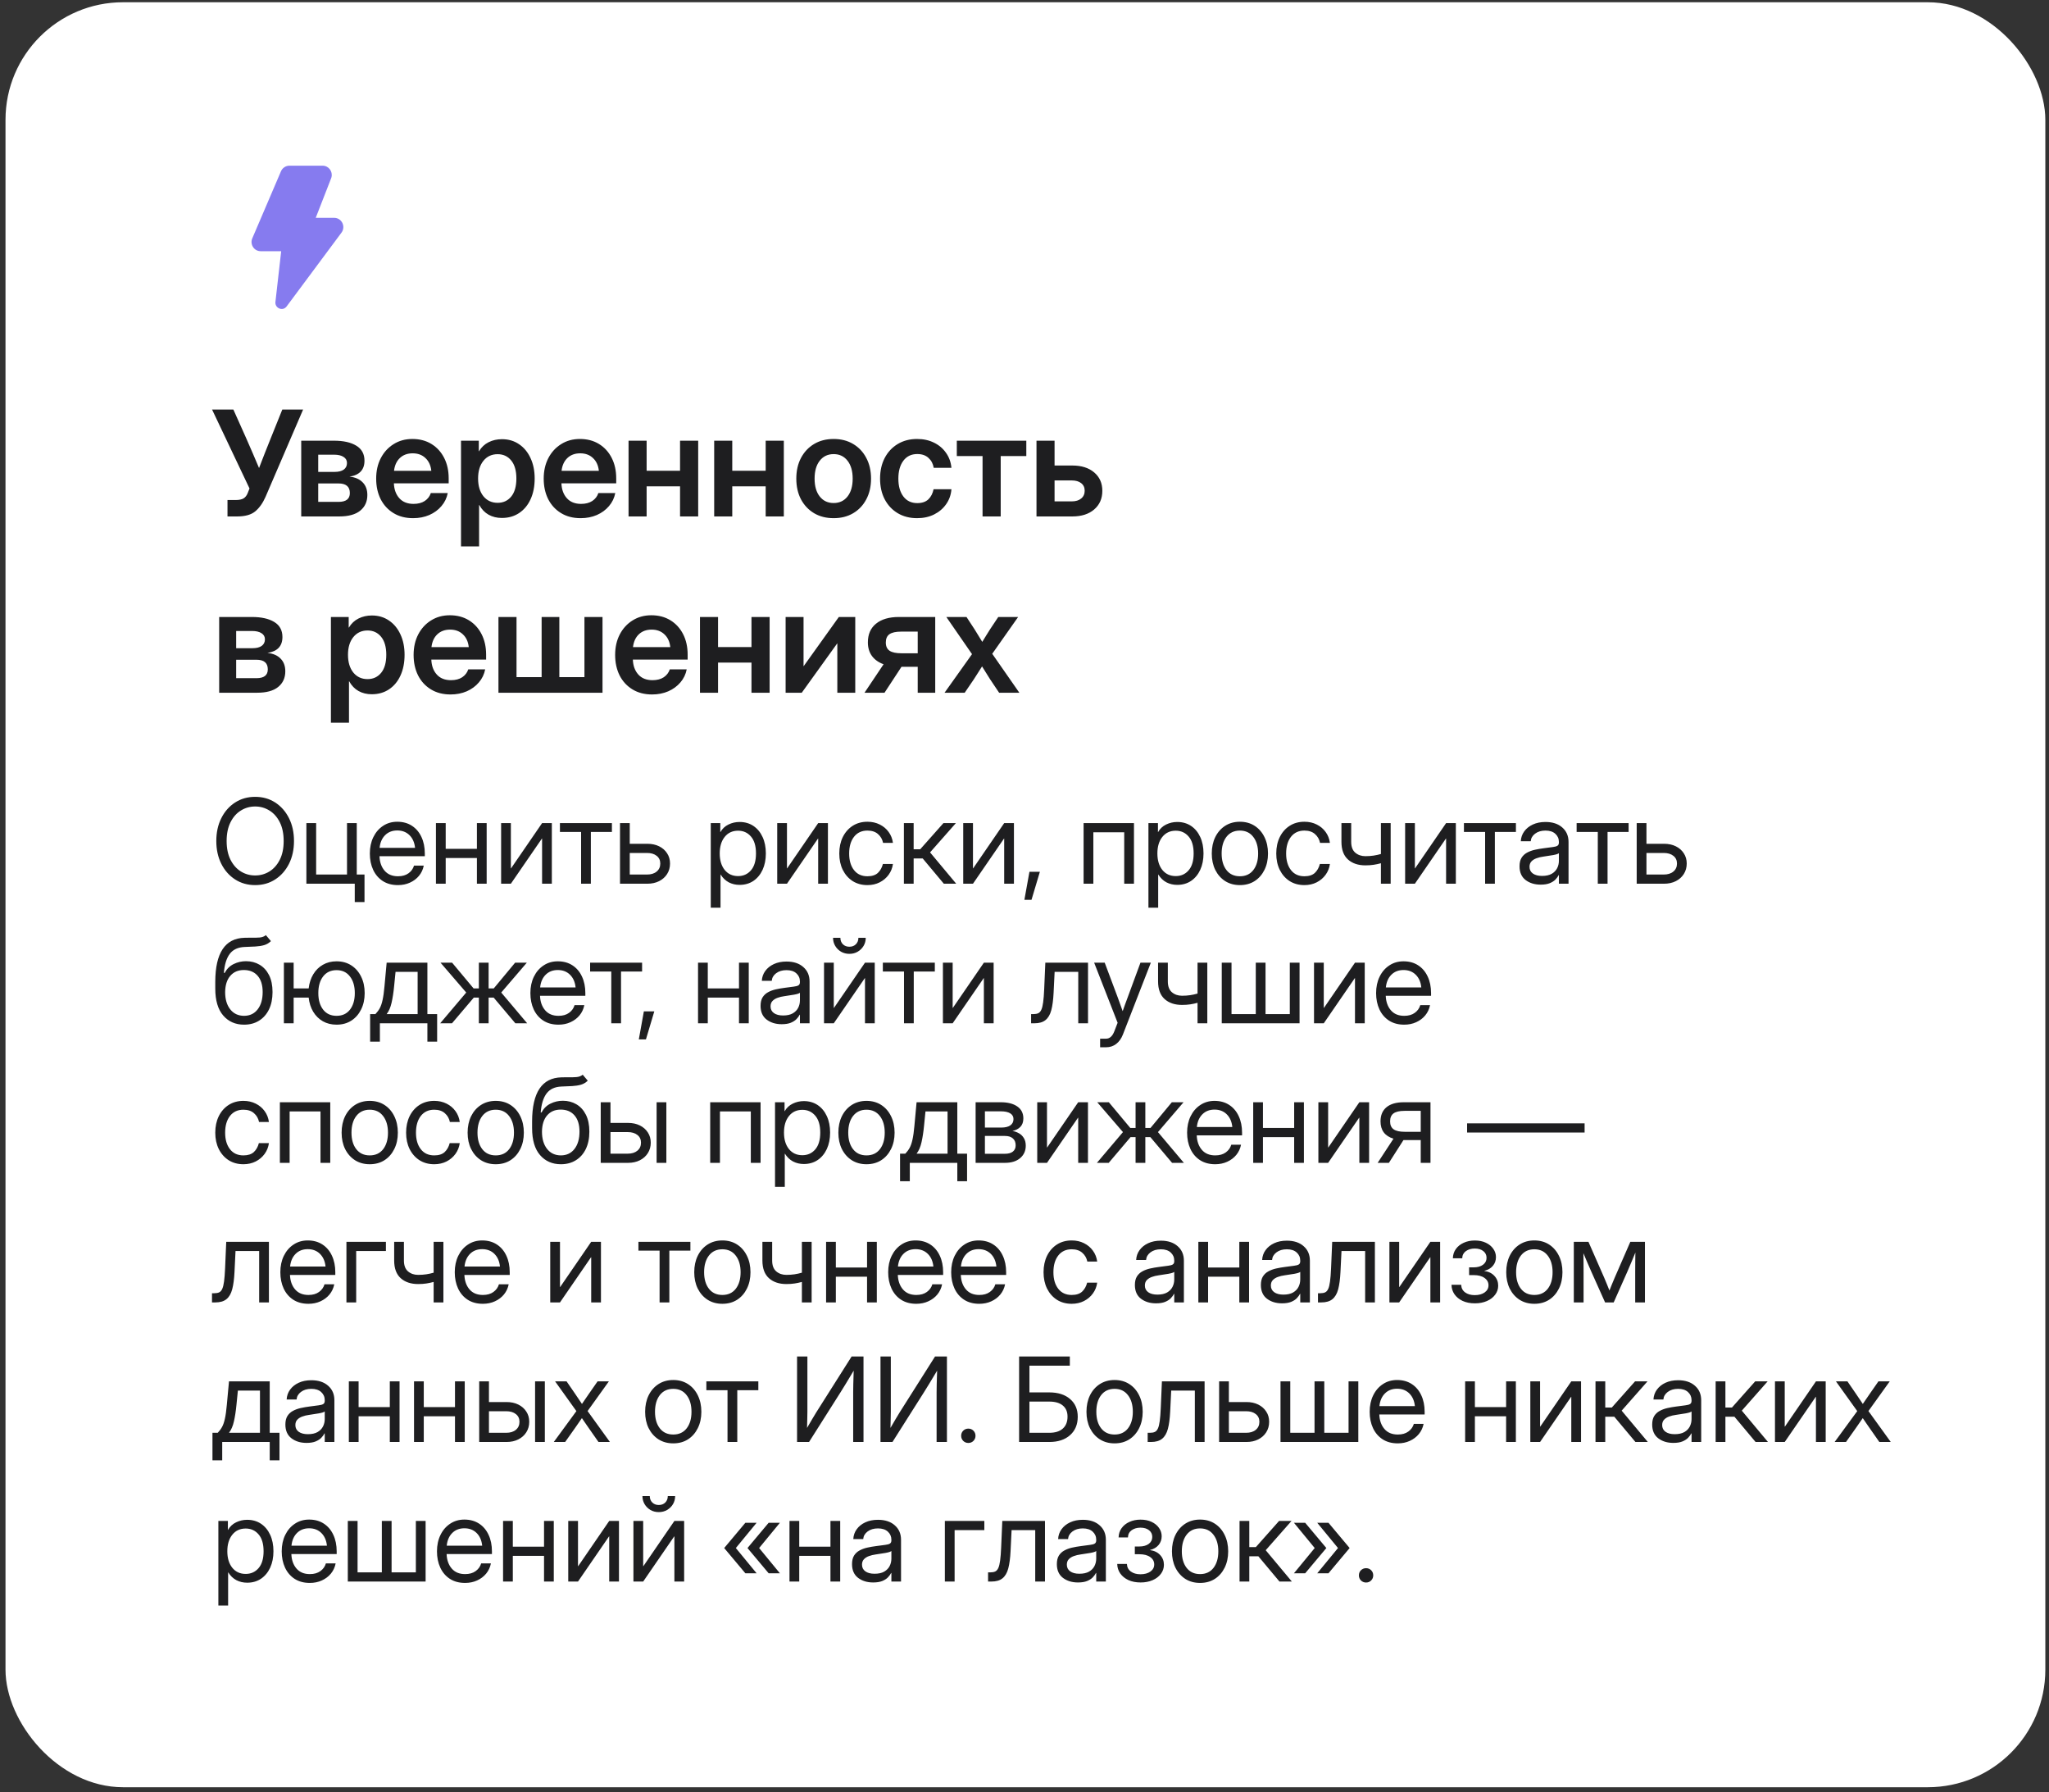
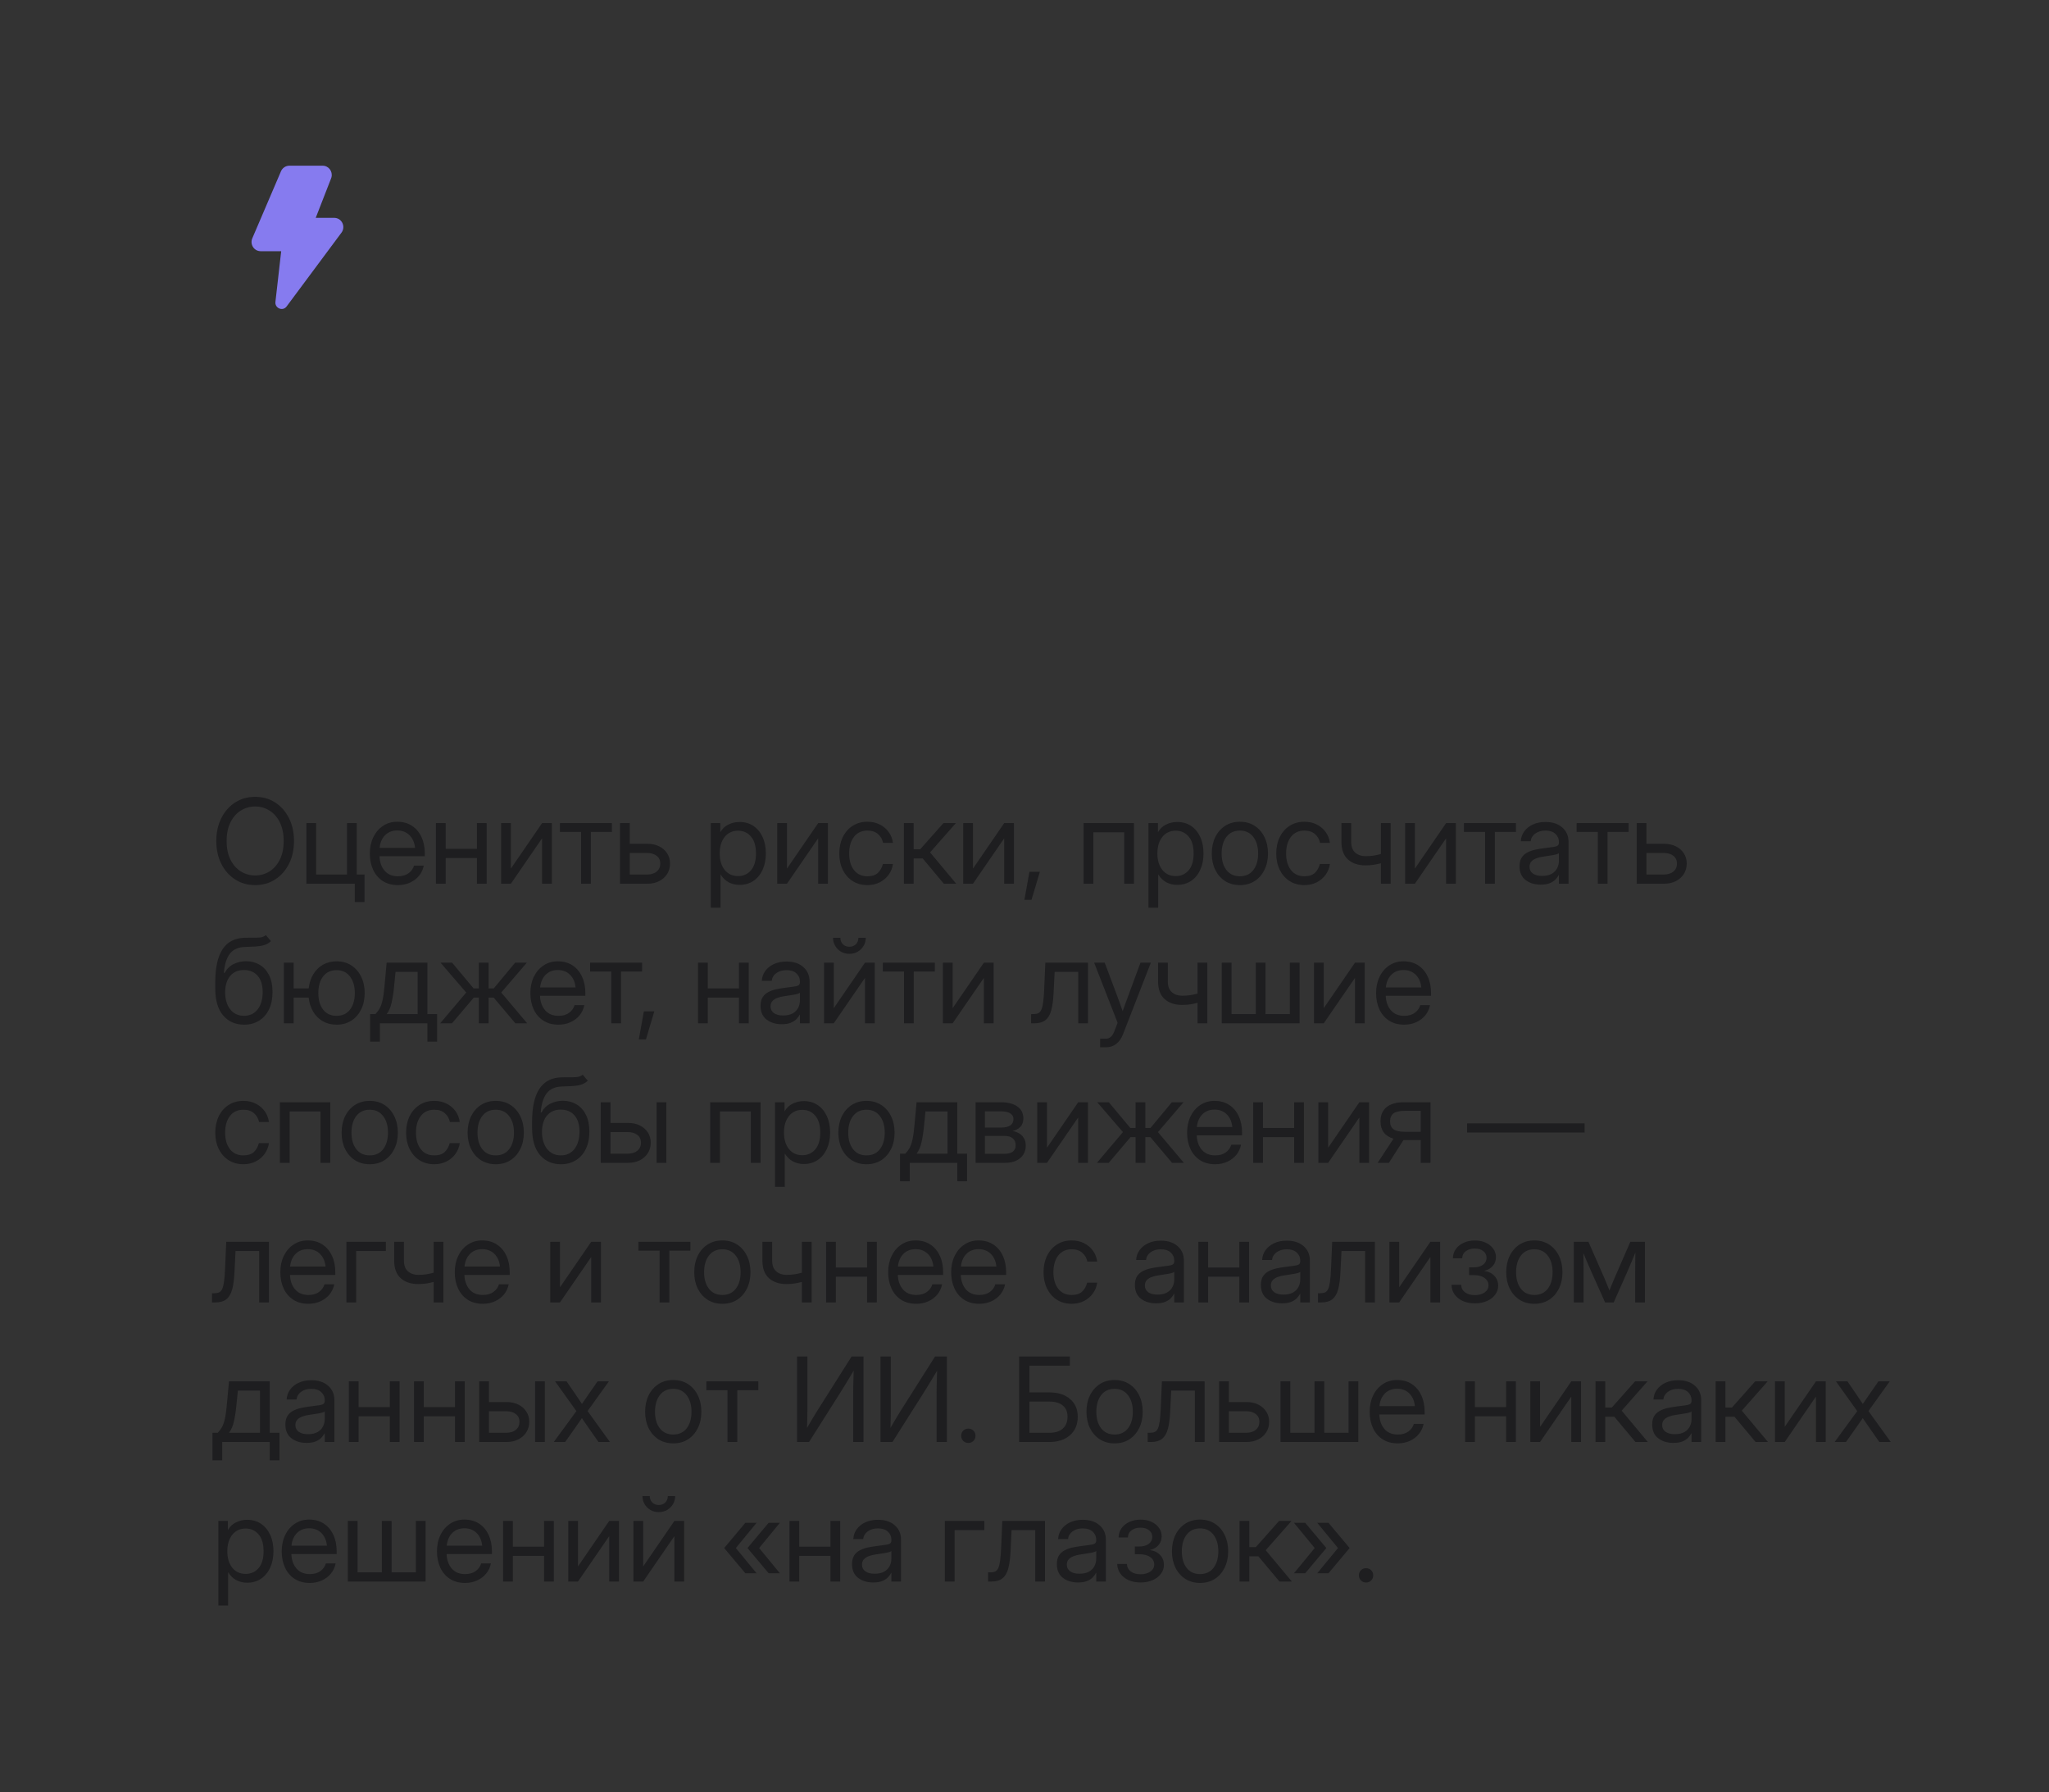
<svg xmlns="http://www.w3.org/2000/svg" width="279" height="244" viewBox="0 0 279 244" fill="none">
  <rect x="0" y="0" width="279" height="244" fill="#333333" stroke="none" />
-   <rect x="0.75" y="0.307" width="277.75" height="243" rx="16" fill="white" />
  <path d="M43.925 22.557C44.766 22.557 45.329 23.355 45.137 24.12L45.088 24.273L42.99 29.657H45.5C46.485 29.657 47.032 30.711 46.6 31.511L46.5 31.667L39.03 41.714C38.49 42.439 37.409 41.938 37.503 41.109L38.288 34.199H35.5C34.593 34.199 34.013 33.275 34.345 32.464L34.35 32.453L38.256 23.325C38.351 23.098 38.511 22.904 38.716 22.768C38.92 22.631 39.161 22.558 39.407 22.557H43.925Z" fill="#867BEF" />
-   <path d="M30.977 70.307V68.071H32.07C32.552 68.071 32.913 67.999 33.154 67.856C33.402 67.707 33.59 67.469 33.721 67.143L33.975 66.499L28.877 55.757H31.777L33.516 59.643C33.835 60.359 34.137 61.053 34.424 61.723C34.71 62.388 34.993 63.051 35.273 63.716C35.527 63.051 35.785 62.388 36.045 61.723C36.305 61.053 36.582 60.359 36.875 59.643L38.438 55.757H41.27L36.152 67.651C35.781 68.491 35.316 69.145 34.756 69.614C34.203 70.076 33.379 70.307 32.285 70.307H30.977ZM41.016 70.307V59.995H45.478C46.755 59.995 47.764 60.219 48.506 60.669C49.255 61.118 49.629 61.801 49.629 62.719C49.629 63.956 48.949 64.679 47.588 64.888C48.356 64.966 48.952 65.223 49.375 65.659C49.805 66.089 50.02 66.665 50.02 67.388C50.02 68.286 49.694 68.999 49.043 69.526C48.398 70.047 47.445 70.307 46.182 70.307H41.016ZM43.33 68.325H46.094C47.122 68.325 47.637 67.925 47.637 67.124C47.637 66.251 47.122 65.815 46.094 65.815H43.33V68.325ZM43.33 64.243H45.566C46.1 64.243 46.514 64.139 46.807 63.93C47.1 63.716 47.246 63.416 47.246 63.032C47.246 62.674 47.09 62.397 46.777 62.202C46.471 62 46.038 61.899 45.478 61.899H43.33V64.243ZM56.25 70.542C55.221 70.542 54.329 70.311 53.574 69.848C52.819 69.386 52.236 68.751 51.826 67.944C51.422 67.13 51.221 66.203 51.221 65.161C51.221 64.113 51.429 63.185 51.846 62.378C52.269 61.564 52.852 60.926 53.594 60.464C54.336 59.995 55.189 59.761 56.152 59.761C57.142 59.761 58.008 59.988 58.75 60.444C59.492 60.9 60.068 61.531 60.478 62.339C60.889 63.139 61.094 64.067 61.094 65.122V65.796H53.633C53.665 66.635 53.913 67.313 54.375 67.827C54.837 68.341 55.482 68.598 56.309 68.598C56.927 68.598 57.438 68.465 57.842 68.198C58.245 67.925 58.519 67.567 58.662 67.124H60.967C60.837 67.794 60.55 68.387 60.107 68.901C59.671 69.415 59.121 69.819 58.457 70.112C57.793 70.398 57.057 70.542 56.25 70.542ZM53.652 64.096H58.73C58.652 63.361 58.385 62.781 57.93 62.358C57.48 61.928 56.901 61.714 56.191 61.714C55.475 61.714 54.893 61.928 54.443 62.358C54.001 62.781 53.737 63.361 53.652 64.096ZM62.773 74.389V59.995H65.195V61.43H65.225C65.55 60.883 65.986 60.473 66.533 60.2C67.08 59.926 67.686 59.79 68.35 59.79C69.235 59.79 70.01 60.018 70.674 60.473C71.344 60.923 71.865 61.551 72.236 62.358C72.614 63.159 72.803 64.087 72.803 65.141C72.803 66.216 72.617 67.156 72.246 67.964C71.882 68.764 71.364 69.389 70.693 69.839C70.023 70.288 69.238 70.513 68.34 70.513C67.663 70.513 67.061 70.366 66.533 70.073C66.012 69.78 65.589 69.341 65.264 68.755H65.234V74.389H62.773ZM67.764 68.452C68.525 68.452 69.141 68.169 69.609 67.602C70.078 67.029 70.312 66.209 70.312 65.141C70.312 64.08 70.078 63.263 69.609 62.69C69.141 62.117 68.525 61.831 67.764 61.831C66.956 61.831 66.309 62.133 65.82 62.739C65.338 63.338 65.098 64.139 65.098 65.141C65.098 66.144 65.338 66.948 65.82 67.553C66.309 68.152 66.956 68.452 67.764 68.452ZM79.062 70.542C78.034 70.542 77.142 70.311 76.387 69.848C75.632 69.386 75.049 68.751 74.639 67.944C74.235 67.13 74.033 66.203 74.033 65.161C74.033 64.113 74.242 63.185 74.658 62.378C75.081 61.564 75.664 60.926 76.406 60.464C77.148 59.995 78.001 59.761 78.965 59.761C79.954 59.761 80.82 59.988 81.562 60.444C82.305 60.9 82.881 61.531 83.291 62.339C83.701 63.139 83.906 64.067 83.906 65.122V65.796H76.445C76.478 66.635 76.725 67.313 77.188 67.827C77.65 68.341 78.294 68.598 79.121 68.598C79.74 68.598 80.251 68.465 80.654 68.198C81.058 67.925 81.331 67.567 81.475 67.124H83.779C83.649 67.794 83.363 68.387 82.92 68.901C82.484 69.415 81.934 69.819 81.269 70.112C80.606 70.398 79.87 70.542 79.062 70.542ZM76.465 64.096H81.543C81.465 63.361 81.198 62.781 80.742 62.358C80.293 61.928 79.713 61.714 79.004 61.714C78.288 61.714 77.705 61.928 77.256 62.358C76.813 62.781 76.549 63.361 76.465 64.096ZM88.047 59.995V64.087H92.598V59.995H95.068V70.307H92.598V66.206H88.047V70.307H85.586V59.995H88.047ZM99.707 59.995V64.087H104.258V59.995H106.729V70.307H104.258V66.206H99.707V70.307H97.246V59.995H99.707ZM113.516 70.542C112.5 70.542 111.611 70.317 110.85 69.868C110.088 69.412 109.492 68.781 109.062 67.973C108.639 67.166 108.428 66.229 108.428 65.161C108.428 64.093 108.639 63.156 109.062 62.348C109.492 61.535 110.088 60.9 110.85 60.444C111.611 59.988 112.5 59.761 113.516 59.761C114.525 59.761 115.41 59.988 116.172 60.444C116.94 60.9 117.536 61.535 117.959 62.348C118.389 63.156 118.604 64.093 118.604 65.161C118.604 66.229 118.389 67.166 117.959 67.973C117.536 68.781 116.94 69.412 116.172 69.868C115.41 70.317 114.525 70.542 113.516 70.542ZM113.516 68.481C114.303 68.481 114.932 68.185 115.4 67.593C115.869 67 116.104 66.189 116.104 65.161C116.104 64.132 115.869 63.318 115.4 62.719C114.932 62.12 114.303 61.821 113.516 61.821C112.721 61.821 112.09 62.12 111.621 62.719C111.152 63.312 110.918 64.126 110.918 65.161C110.918 66.189 111.152 67 111.621 67.593C112.09 68.185 112.721 68.481 113.516 68.481ZM124.873 70.542C123.87 70.542 122.988 70.314 122.227 69.858C121.471 69.402 120.882 68.771 120.459 67.964C120.042 67.156 119.834 66.222 119.834 65.161C119.834 64.1 120.042 63.165 120.459 62.358C120.882 61.544 121.471 60.91 122.227 60.454C122.988 59.992 123.87 59.761 124.873 59.761C125.739 59.761 126.51 59.93 127.188 60.268C127.865 60.6 128.408 61.063 128.818 61.655C129.235 62.241 129.479 62.918 129.551 63.686H127.139C127.048 63.133 126.81 62.684 126.426 62.339C126.048 61.987 125.54 61.811 124.902 61.811C124.095 61.811 123.464 62.114 123.008 62.719C122.552 63.325 122.324 64.139 122.324 65.161C122.324 66.177 122.552 66.987 123.008 67.593C123.464 68.192 124.095 68.491 124.902 68.491C125.547 68.491 126.048 68.322 126.406 67.983C126.764 67.638 127.002 67.179 127.119 66.606H129.551C129.492 67.361 129.255 68.035 128.838 68.628C128.428 69.22 127.881 69.689 127.197 70.034C126.52 70.373 125.745 70.542 124.873 70.542ZM133.789 70.307V62.085H130.283V59.995H139.746V62.085H136.26V70.307H133.789ZM143.594 63.374H146.006C147.256 63.374 148.249 63.686 148.984 64.311C149.727 64.936 150.098 65.773 150.098 66.821C150.098 67.876 149.727 68.722 148.984 69.36C148.249 69.992 147.256 70.307 146.006 70.307H141.133V59.995H143.594V63.374ZM143.594 65.405V68.257H145.928C146.475 68.257 146.904 68.126 147.217 67.866C147.536 67.606 147.695 67.251 147.695 66.802C147.695 66.365 147.536 66.023 147.217 65.776C146.904 65.529 146.475 65.405 145.928 65.405H143.594ZM29.844 94.307V83.995H34.307C35.583 83.995 36.592 84.219 37.334 84.669C38.083 85.118 38.457 85.802 38.457 86.719C38.457 87.957 37.777 88.679 36.416 88.888C37.184 88.966 37.78 89.223 38.203 89.659C38.633 90.089 38.848 90.665 38.848 91.388C38.848 92.286 38.522 92.999 37.871 93.526C37.227 94.047 36.273 94.307 35.01 94.307H29.844ZM32.158 92.325H34.922C35.95 92.325 36.465 91.925 36.465 91.124C36.465 90.251 35.95 89.815 34.922 89.815H32.158V92.325ZM32.158 88.243H34.395C34.928 88.243 35.342 88.139 35.635 87.93C35.928 87.716 36.074 87.416 36.074 87.032C36.074 86.674 35.918 86.397 35.605 86.202C35.3 86 34.867 85.899 34.307 85.899H32.158V88.243ZM45.059 98.389V83.995H47.48V85.43H47.51C47.835 84.883 48.272 84.473 48.818 84.2C49.365 83.927 49.971 83.79 50.635 83.79C51.52 83.79 52.295 84.018 52.959 84.473C53.63 84.923 54.15 85.551 54.522 86.358C54.899 87.159 55.088 88.087 55.088 89.141C55.088 90.216 54.902 91.156 54.531 91.964C54.167 92.764 53.649 93.389 52.978 93.839C52.308 94.288 51.523 94.513 50.625 94.513C49.948 94.513 49.346 94.366 48.818 94.073C48.297 93.78 47.874 93.341 47.549 92.755H47.52V98.389H45.059ZM50.049 92.452C50.81 92.452 51.426 92.169 51.895 91.602C52.363 91.029 52.598 90.209 52.598 89.141C52.598 88.08 52.363 87.263 51.895 86.69C51.426 86.117 50.81 85.831 50.049 85.831C49.242 85.831 48.594 86.133 48.105 86.739C47.624 87.338 47.383 88.139 47.383 89.141C47.383 90.144 47.624 90.948 48.105 91.553C48.594 92.152 49.242 92.452 50.049 92.452ZM61.348 94.542C60.319 94.542 59.427 94.311 58.672 93.848C57.917 93.386 57.334 92.751 56.924 91.944C56.52 91.13 56.318 90.203 56.318 89.161C56.318 88.113 56.527 87.185 56.943 86.378C57.367 85.564 57.949 84.926 58.691 84.464C59.434 83.995 60.286 83.76 61.25 83.76C62.24 83.76 63.105 83.988 63.848 84.444C64.59 84.9 65.166 85.531 65.576 86.339C65.986 87.139 66.191 88.067 66.191 89.122V89.796H58.73C58.763 90.635 59.01 91.313 59.473 91.827C59.935 92.341 60.579 92.598 61.406 92.598C62.025 92.598 62.536 92.465 62.94 92.198C63.343 91.925 63.617 91.567 63.76 91.124H66.064C65.934 91.794 65.648 92.387 65.205 92.901C64.769 93.415 64.219 93.819 63.555 94.112C62.891 94.398 62.155 94.542 61.348 94.542ZM58.75 88.096H63.828C63.75 87.361 63.483 86.781 63.027 86.358C62.578 85.928 61.999 85.714 61.289 85.714C60.573 85.714 59.99 85.928 59.541 86.358C59.098 86.781 58.835 87.361 58.75 88.096ZM67.871 83.995H70.332V92.178H73.75V83.995H76.162V92.178H79.58V83.995H82.041V94.307H67.871V83.995ZM88.789 94.542C87.76 94.542 86.868 94.311 86.113 93.848C85.358 93.386 84.775 92.751 84.365 91.944C83.962 91.13 83.76 90.203 83.76 89.161C83.76 88.113 83.968 87.185 84.385 86.378C84.808 85.564 85.391 84.926 86.133 84.464C86.875 83.995 87.728 83.76 88.691 83.76C89.681 83.76 90.547 83.988 91.289 84.444C92.031 84.9 92.607 85.531 93.018 86.339C93.428 87.139 93.633 88.067 93.633 89.122V89.796H86.172C86.204 90.635 86.452 91.313 86.914 91.827C87.376 92.341 88.021 92.598 88.848 92.598C89.466 92.598 89.977 92.465 90.381 92.198C90.784 91.925 91.058 91.567 91.201 91.124H93.506C93.376 91.794 93.089 92.387 92.647 92.901C92.21 93.415 91.66 93.819 90.996 94.112C90.332 94.398 89.596 94.542 88.789 94.542ZM86.191 88.096H91.269C91.191 87.361 90.924 86.781 90.469 86.358C90.019 85.928 89.44 85.714 88.731 85.714C88.014 85.714 87.432 85.928 86.982 86.358C86.54 86.781 86.276 87.361 86.191 88.096ZM97.773 83.995V88.087H102.324V83.995H104.795V94.307H102.324V90.206H97.773V94.307H95.312V83.995H97.773ZM116.455 94.307H114.014V87.598H113.994L109.17 94.307H106.973V83.995H109.414V90.684H109.434L114.219 83.995H116.455V94.307ZM127.344 94.307H124.961V90.772H122.754L120.439 94.307H117.715L120.312 90.43C119.629 90.183 119.102 89.809 118.73 89.307C118.359 88.8 118.174 88.181 118.174 87.452C118.174 86.352 118.545 85.502 119.287 84.903C120.029 84.298 121.068 83.995 122.402 83.995H127.344V94.307ZM124.961 88.936V85.987H122.695C121.979 85.987 121.452 86.104 121.113 86.339C120.781 86.573 120.615 86.951 120.615 87.471C120.615 87.986 120.788 88.36 121.133 88.594C121.478 88.822 122.021 88.936 122.764 88.936H124.961ZM128.613 94.307L132.354 89.053L128.857 83.995H131.602L132.676 85.635C132.865 85.935 133.047 86.231 133.223 86.524C133.398 86.811 133.574 87.097 133.75 87.383C133.926 87.097 134.102 86.811 134.277 86.524C134.46 86.231 134.645 85.935 134.834 85.635L135.928 83.995H138.633L135.107 89.005L138.799 94.307H136.045L134.814 92.471C134.626 92.165 134.44 91.869 134.258 91.583C134.076 91.296 133.896 91.01 133.721 90.723C133.538 91.01 133.356 91.296 133.174 91.583C132.992 91.869 132.803 92.165 132.607 92.471L131.357 94.307H128.613Z" fill="#1E1E20" />
  <path d="M34.742 120.495C33.716 120.495 32.805 120.237 32.008 119.721C31.211 119.206 30.586 118.497 30.133 117.596C29.68 116.69 29.453 115.656 29.453 114.495C29.453 113.323 29.68 112.287 30.133 111.385C30.586 110.479 31.211 109.768 32.008 109.253C32.805 108.737 33.716 108.479 34.742 108.479C35.773 108.479 36.685 108.737 37.477 109.253C38.273 109.768 38.898 110.479 39.352 111.385C39.805 112.287 40.031 113.323 40.031 114.495C40.031 115.656 39.805 116.69 39.352 117.596C38.898 118.497 38.273 119.206 37.477 119.721C36.685 120.237 35.773 120.495 34.742 120.495ZM34.742 119.182C35.445 119.182 36.091 119.003 36.68 118.643C37.268 118.279 37.74 117.747 38.094 117.05C38.448 116.352 38.625 115.5 38.625 114.495C38.625 113.484 38.448 112.63 38.094 111.932C37.74 111.229 37.268 110.698 36.68 110.339C36.091 109.974 35.445 109.792 34.742 109.792C34.039 109.792 33.393 109.974 32.805 110.339C32.216 110.698 31.745 111.229 31.391 111.932C31.037 112.63 30.859 113.484 30.859 114.495C30.859 115.5 31.037 116.352 31.391 117.05C31.745 117.747 32.216 118.279 32.805 118.643C33.393 119.003 34.039 119.182 34.742 119.182ZM41.719 120.307V112.057H43.047V119.057H47.25V112.057H48.578V120.307H41.719ZM48.305 122.807V120.307H47.727V119.057H49.633V122.807H48.305ZM54.188 120.495C53.38 120.495 52.69 120.31 52.117 119.94C51.55 119.57 51.115 119.063 50.812 118.417C50.51 117.766 50.359 117.026 50.359 116.198C50.359 115.359 50.518 114.615 50.836 113.964C51.154 113.313 51.594 112.802 52.156 112.432C52.719 112.057 53.365 111.87 54.094 111.87C54.859 111.87 55.523 112.052 56.086 112.417C56.648 112.781 57.081 113.289 57.383 113.94C57.69 114.591 57.844 115.344 57.844 116.198V116.565H51.672C51.703 117.372 51.935 118.029 52.367 118.534C52.8 119.039 53.406 119.292 54.188 119.292C54.776 119.292 55.255 119.156 55.625 118.885C56 118.615 56.25 118.266 56.375 117.839H57.703C57.599 118.365 57.383 118.828 57.055 119.229C56.727 119.625 56.315 119.935 55.82 120.159C55.331 120.383 54.786 120.495 54.188 120.495ZM51.688 115.425H56.516C56.443 114.701 56.19 114.125 55.758 113.698C55.325 113.271 54.771 113.057 54.094 113.057C53.417 113.057 52.865 113.271 52.438 113.698C52.01 114.125 51.76 114.701 51.688 115.425ZM60.688 112.057V115.557H64.938V112.057H66.266V120.307H64.938V116.807H60.688V120.307H59.359V112.057H60.688ZM75.141 120.307H73.812V114.159H73.789L69.562 120.307H68.234V112.057H69.562V118.214H69.586L73.812 112.057H75.141V120.307ZM79.125 120.307V113.26H76.242V112.057H83.32V113.26H80.453V120.307H79.125ZM85.75 114.87H88.141C88.75 114.87 89.287 114.984 89.75 115.214C90.213 115.443 90.576 115.76 90.836 116.167C91.102 116.568 91.234 117.031 91.234 117.557C91.234 118.094 91.102 118.57 90.836 118.987C90.576 119.399 90.213 119.721 89.75 119.956C89.287 120.19 88.75 120.307 88.141 120.307H84.422V112.057H85.75V114.87ZM85.75 116.12V119.057H88.094C88.651 119.057 89.091 118.922 89.414 118.651C89.742 118.38 89.906 118.016 89.906 117.557C89.906 117.115 89.742 116.766 89.414 116.51C89.091 116.25 88.651 116.12 88.094 116.12H85.75ZM96.781 123.573V112.057H98.078V113.276H98.094C98.359 112.813 98.727 112.469 99.195 112.245C99.664 112.016 100.167 111.901 100.703 111.901C101.422 111.901 102.049 112.081 102.586 112.44C103.122 112.8 103.539 113.302 103.836 113.948C104.133 114.589 104.281 115.333 104.281 116.182C104.281 117.026 104.133 117.771 103.836 118.417C103.539 119.057 103.122 119.56 102.586 119.925C102.049 120.284 101.422 120.464 100.703 120.464C100.167 120.464 99.677 120.349 99.234 120.12C98.792 119.885 98.422 119.531 98.125 119.057H98.109V123.573H96.781ZM100.5 119.268C101.214 119.268 101.797 119.008 102.25 118.487C102.708 117.961 102.938 117.193 102.938 116.182C102.938 115.172 102.708 114.404 102.25 113.878C101.797 113.352 101.214 113.089 100.5 113.089C99.734 113.089 99.125 113.372 98.672 113.94C98.224 114.503 98 115.25 98 116.182C98 117.115 98.224 117.862 98.672 118.425C99.125 118.987 99.734 119.268 100.5 119.268ZM112.734 120.307H111.406V114.159H111.383L107.156 120.307H105.828V112.057H107.156V118.214H107.18L111.406 112.057H112.734V120.307ZM118.109 120.495C117.349 120.495 116.68 120.313 116.102 119.948C115.529 119.578 115.081 119.07 114.758 118.425C114.44 117.779 114.281 117.037 114.281 116.198C114.281 115.354 114.44 114.607 114.758 113.956C115.081 113.305 115.529 112.794 116.102 112.425C116.68 112.055 117.349 111.87 118.109 111.87C118.734 111.87 119.294 111.995 119.789 112.245C120.284 112.49 120.688 112.828 121 113.26C121.318 113.693 121.513 114.188 121.586 114.745H120.242C120.143 114.26 119.914 113.862 119.555 113.55C119.201 113.232 118.719 113.073 118.109 113.073C117.333 113.073 116.724 113.357 116.281 113.925C115.844 114.492 115.625 115.25 115.625 116.198C115.625 117.135 115.844 117.885 116.281 118.448C116.719 119.01 117.328 119.292 118.109 119.292C118.729 119.292 119.203 119.141 119.531 118.839C119.859 118.531 120.089 118.125 120.219 117.62H121.586C121.513 118.162 121.318 118.651 121 119.089C120.688 119.521 120.281 119.865 119.781 120.12C119.286 120.37 118.729 120.495 118.109 120.495ZM123.078 120.307V112.057H124.406V115.62H125.297L128.461 112.057H130.156L126.641 116.042L130.203 120.307H128.516L125.641 116.87H124.406V120.307H123.078ZM138.062 120.307H136.734V114.159H136.711L132.484 120.307H131.156V112.057H132.484V118.214H132.508L136.734 112.057H138.062V120.307ZM139.484 122.503L140.172 118.682H141.594L140.453 122.503H139.484ZM154.406 112.057V120.307H153.078V113.307H148.875V120.307H147.547V112.057H154.406ZM156.375 123.573V112.057H157.672V113.276H157.688C157.953 112.813 158.32 112.469 158.789 112.245C159.258 112.016 159.76 111.901 160.297 111.901C161.016 111.901 161.643 112.081 162.18 112.44C162.716 112.8 163.133 113.302 163.43 113.948C163.727 114.589 163.875 115.333 163.875 116.182C163.875 117.026 163.727 117.771 163.43 118.417C163.133 119.057 162.716 119.56 162.18 119.925C161.643 120.284 161.016 120.464 160.297 120.464C159.76 120.464 159.271 120.349 158.828 120.12C158.385 119.885 158.016 119.531 157.719 119.057H157.703V123.573H156.375ZM160.094 119.268C160.807 119.268 161.391 119.008 161.844 118.487C162.302 117.961 162.531 117.193 162.531 116.182C162.531 115.172 162.302 114.404 161.844 113.878C161.391 113.352 160.807 113.089 160.094 113.089C159.328 113.089 158.719 113.372 158.266 113.94C157.818 114.503 157.594 115.25 157.594 116.182C157.594 117.115 157.818 117.862 158.266 118.425C158.719 118.987 159.328 119.268 160.094 119.268ZM168.828 120.495C168.068 120.495 167.398 120.313 166.82 119.948C166.247 119.578 165.799 119.07 165.477 118.425C165.159 117.779 165 117.037 165 116.198C165 115.354 165.159 114.607 165.477 113.956C165.799 113.305 166.247 112.794 166.82 112.425C167.398 112.055 168.068 111.87 168.828 111.87C169.594 111.87 170.263 112.055 170.836 112.425C171.409 112.794 171.854 113.305 172.172 113.956C172.495 114.607 172.656 115.354 172.656 116.198C172.656 117.037 172.495 117.779 172.172 118.425C171.854 119.07 171.409 119.578 170.836 119.948C170.263 120.313 169.594 120.495 168.828 120.495ZM168.828 119.292C169.609 119.292 170.219 119.01 170.656 118.448C171.094 117.88 171.312 117.13 171.312 116.198C171.312 115.255 171.091 114.5 170.648 113.932C170.211 113.359 169.604 113.073 168.828 113.073C168.052 113.073 167.443 113.357 167 113.925C166.562 114.492 166.344 115.25 166.344 116.198C166.344 117.135 166.562 117.885 167 118.448C167.438 119.01 168.047 119.292 168.828 119.292ZM177.609 120.495C176.849 120.495 176.18 120.313 175.602 119.948C175.029 119.578 174.581 119.07 174.258 118.425C173.94 117.779 173.781 117.037 173.781 116.198C173.781 115.354 173.94 114.607 174.258 113.956C174.581 113.305 175.029 112.794 175.602 112.425C176.18 112.055 176.849 111.87 177.609 111.87C178.234 111.87 178.794 111.995 179.289 112.245C179.784 112.49 180.188 112.828 180.5 113.26C180.818 113.693 181.013 114.188 181.086 114.745H179.742C179.643 114.26 179.414 113.862 179.055 113.55C178.701 113.232 178.219 113.073 177.609 113.073C176.833 113.073 176.224 113.357 175.781 113.925C175.344 114.492 175.125 115.25 175.125 116.198C175.125 117.135 175.344 117.885 175.781 118.448C176.219 119.01 176.828 119.292 177.609 119.292C178.229 119.292 178.703 119.141 179.031 118.839C179.359 118.531 179.589 118.125 179.719 117.62H181.086C181.013 118.162 180.818 118.651 180.5 119.089C180.188 119.521 179.781 119.865 179.281 120.12C178.786 120.37 178.229 120.495 177.609 120.495ZM185.922 117.807C184.932 117.807 184.141 117.542 183.547 117.01C182.953 116.474 182.656 115.672 182.656 114.604V112.057H183.984V114.604C183.984 115.271 184.169 115.763 184.539 116.081C184.914 116.399 185.375 116.557 185.922 116.557C186.318 116.557 186.688 116.531 187.031 116.479C187.375 116.427 187.708 116.354 188.031 116.26V112.057H189.359V120.307H188.031V117.518C187.714 117.607 187.385 117.677 187.047 117.729C186.708 117.781 186.333 117.807 185.922 117.807ZM198.234 120.307H196.906V114.159H196.883L192.656 120.307H191.328V112.057H192.656V118.214H192.68L196.906 112.057H198.234V120.307ZM202.219 120.307V113.26H199.336V112.057H206.414V113.26H203.547V120.307H202.219ZM209.781 120.432C208.964 120.432 208.279 120.221 207.727 119.8C207.18 119.378 206.906 118.755 206.906 117.932C206.906 117.458 206.997 117.073 207.18 116.776C207.367 116.479 207.615 116.247 207.922 116.081C208.234 115.909 208.586 115.779 208.977 115.69C209.372 115.602 209.776 115.531 210.188 115.479C210.714 115.406 211.128 115.352 211.43 115.315C211.732 115.279 211.945 115.219 212.07 115.135C212.201 115.052 212.266 114.906 212.266 114.698V114.62C212.266 114.172 212.104 113.802 211.781 113.51C211.464 113.219 211.016 113.073 210.438 113.073C209.865 113.073 209.393 113.214 209.023 113.495C208.659 113.771 208.461 114.115 208.43 114.526H207.078C207.104 114.021 207.26 113.573 207.547 113.182C207.833 112.787 208.224 112.474 208.719 112.245C209.214 112.016 209.786 111.901 210.438 111.901C211.401 111.901 212.164 112.151 212.727 112.651C213.294 113.146 213.578 113.802 213.578 114.62V120.307H212.266V119.135H212.234C212.135 119.333 211.99 119.534 211.797 119.737C211.604 119.935 211.344 120.102 211.016 120.237C210.693 120.367 210.281 120.432 209.781 120.432ZM209.969 119.245C210.51 119.245 210.951 119.149 211.289 118.956C211.628 118.758 211.875 118.503 212.031 118.19C212.188 117.878 212.266 117.542 212.266 117.182V116.151C212.167 116.245 211.904 116.331 211.477 116.409C211.049 116.482 210.599 116.552 210.125 116.62C209.807 116.662 209.505 116.734 209.219 116.839C208.938 116.938 208.708 117.081 208.531 117.268C208.354 117.451 208.266 117.698 208.266 118.01C208.266 118.396 208.417 118.698 208.719 118.917C209.026 119.135 209.443 119.245 209.969 119.245ZM217.562 120.307V113.26H214.68V112.057H221.758V113.26H218.891V120.307H217.562ZM224.188 114.87H226.578C227.188 114.87 227.724 114.984 228.188 115.214C228.651 115.443 229.013 115.76 229.273 116.167C229.539 116.568 229.672 117.031 229.672 117.557C229.672 118.094 229.539 118.57 229.273 118.987C229.013 119.399 228.651 119.721 228.188 119.956C227.724 120.19 227.188 120.307 226.578 120.307H222.859V112.057H224.188V114.87ZM224.188 116.12V119.057H226.531C227.089 119.057 227.529 118.922 227.852 118.651C228.18 118.38 228.344 118.016 228.344 117.557C228.344 117.115 228.18 116.766 227.852 116.51C227.529 116.25 227.089 116.12 226.531 116.12H224.188ZM36.203 127.307L36.891 128.12C36.625 128.38 36.318 128.563 35.969 128.667C35.62 128.766 35.224 128.828 34.781 128.854C34.344 128.875 33.854 128.896 33.312 128.917C32.406 128.953 31.729 129.268 31.281 129.862C30.838 130.456 30.573 131.318 30.484 132.448H30.594C30.885 131.901 31.292 131.5 31.812 131.245C32.339 130.984 32.901 130.854 33.5 130.854C34.182 130.854 34.794 131.013 35.336 131.331C35.883 131.649 36.315 132.12 36.633 132.745C36.95 133.37 37.109 134.141 37.109 135.057C37.109 135.969 36.948 136.758 36.625 137.425C36.302 138.086 35.849 138.596 35.266 138.956C34.688 139.315 34.01 139.495 33.234 139.495C32.057 139.495 31.109 139.078 30.391 138.245C29.672 137.412 29.312 136.188 29.312 134.573V133.651C29.323 129.729 30.651 127.734 33.297 127.667C33.464 127.662 33.625 127.659 33.781 127.659C33.938 127.659 34.086 127.659 34.227 127.659C34.675 127.664 35.06 127.654 35.383 127.628C35.711 127.596 35.984 127.49 36.203 127.307ZM33.234 138.292C34.021 138.287 34.638 137.992 35.086 137.409C35.539 136.826 35.766 136.042 35.766 135.057C35.766 134.104 35.539 133.367 35.086 132.846C34.633 132.32 34.005 132.057 33.203 132.057C32.427 132.057 31.812 132.32 31.359 132.846C30.906 133.367 30.672 134.104 30.656 135.057C30.656 136.031 30.885 136.813 31.344 137.401C31.802 137.99 32.432 138.287 33.234 138.292ZM38.656 139.307V131.057H39.984V134.557H42.031C42.115 133.828 42.323 133.188 42.656 132.635C42.99 132.078 43.427 131.646 43.969 131.339C44.51 131.026 45.13 130.87 45.828 130.87C46.594 130.87 47.263 131.055 47.836 131.425C48.409 131.794 48.854 132.305 49.172 132.956C49.495 133.607 49.656 134.354 49.656 135.198C49.656 136.037 49.495 136.779 49.172 137.425C48.854 138.07 48.409 138.578 47.836 138.948C47.263 139.313 46.594 139.495 45.828 139.495C45.13 139.495 44.508 139.341 43.961 139.034C43.419 138.721 42.982 138.289 42.648 137.737C42.315 137.18 42.109 136.537 42.031 135.807H39.984V139.307H38.656ZM45.828 138.292C46.609 138.292 47.219 138.01 47.656 137.448C48.094 136.88 48.312 136.13 48.312 135.198C48.312 134.255 48.091 133.5 47.648 132.932C47.211 132.359 46.604 132.073 45.828 132.073C45.052 132.073 44.443 132.357 44 132.925C43.562 133.492 43.344 134.25 43.344 135.198C43.344 136.135 43.562 136.885 44 137.448C44.438 138.01 45.047 138.292 45.828 138.292ZM50.398 141.807V138.057H51.117C51.357 137.807 51.555 137.539 51.711 137.253C51.867 136.966 51.995 136.591 52.094 136.128C52.198 135.664 52.284 135.047 52.352 134.276L52.648 131.057H58.195V138.057H59.523V141.807H58.195V139.307H51.727V141.807H50.398ZM52.648 138.057H56.867V132.307H53.859L53.664 134.276C53.581 135.125 53.466 135.867 53.32 136.503C53.18 137.138 52.956 137.656 52.648 138.057ZM59.938 139.307L63.484 135.12L59.984 131.057H61.562L64.484 134.557H65.203V131.057H66.531V134.557H67.234L70.141 131.057H71.734L68.25 135.12L71.781 139.307H70.172L67.219 135.807H66.531V139.307H65.203V135.807H64.516L61.547 139.307H59.938ZM76.047 139.495C75.24 139.495 74.549 139.31 73.977 138.94C73.409 138.57 72.974 138.063 72.672 137.417C72.37 136.766 72.219 136.026 72.219 135.198C72.219 134.359 72.378 133.615 72.695 132.964C73.013 132.313 73.453 131.802 74.016 131.432C74.578 131.057 75.224 130.87 75.953 130.87C76.719 130.87 77.383 131.052 77.945 131.417C78.508 131.781 78.94 132.289 79.242 132.94C79.549 133.591 79.703 134.344 79.703 135.198V135.565H73.531C73.562 136.372 73.794 137.029 74.227 137.534C74.659 138.039 75.266 138.292 76.047 138.292C76.635 138.292 77.115 138.156 77.484 137.885C77.859 137.615 78.109 137.266 78.234 136.839H79.562C79.458 137.365 79.242 137.828 78.914 138.229C78.586 138.625 78.174 138.935 77.68 139.159C77.19 139.383 76.646 139.495 76.047 139.495ZM73.547 134.425H78.375C78.302 133.701 78.049 133.125 77.617 132.698C77.185 132.271 76.63 132.057 75.953 132.057C75.276 132.057 74.724 132.271 74.297 132.698C73.87 133.125 73.62 133.701 73.547 134.425ZM83.234 139.307V132.26H80.352V131.057H87.43V132.26H84.562V139.307H83.234ZM86.984 141.503L87.672 137.682H89.094L87.953 141.503H86.984ZM96.375 131.057V134.557H100.625V131.057H101.953V139.307H100.625V135.807H96.375V139.307H95.047V131.057H96.375ZM106.438 139.432C105.62 139.432 104.935 139.221 104.383 138.8C103.836 138.378 103.562 137.755 103.562 136.932C103.562 136.458 103.654 136.073 103.836 135.776C104.023 135.479 104.271 135.247 104.578 135.081C104.891 134.909 105.242 134.779 105.633 134.69C106.029 134.602 106.432 134.531 106.844 134.479C107.37 134.406 107.784 134.352 108.086 134.315C108.388 134.279 108.602 134.219 108.727 134.135C108.857 134.052 108.922 133.906 108.922 133.698V133.62C108.922 133.172 108.76 132.802 108.438 132.51C108.12 132.219 107.672 132.073 107.094 132.073C106.521 132.073 106.049 132.214 105.68 132.495C105.315 132.771 105.117 133.115 105.086 133.526H103.734C103.76 133.021 103.917 132.573 104.203 132.182C104.49 131.787 104.88 131.474 105.375 131.245C105.87 131.016 106.443 130.901 107.094 130.901C108.057 130.901 108.82 131.151 109.383 131.651C109.951 132.146 110.234 132.802 110.234 133.62V139.307H108.922V138.135H108.891C108.792 138.333 108.646 138.534 108.453 138.737C108.26 138.935 108 139.102 107.672 139.237C107.349 139.367 106.938 139.432 106.438 139.432ZM106.625 138.245C107.167 138.245 107.607 138.149 107.945 137.956C108.284 137.758 108.531 137.503 108.688 137.19C108.844 136.878 108.922 136.542 108.922 136.182V135.151C108.823 135.245 108.56 135.331 108.133 135.409C107.706 135.482 107.255 135.552 106.781 135.62C106.464 135.662 106.161 135.734 105.875 135.839C105.594 135.938 105.365 136.081 105.188 136.268C105.01 136.451 104.922 136.698 104.922 137.01C104.922 137.396 105.073 137.698 105.375 137.917C105.682 138.135 106.099 138.245 106.625 138.245ZM119.109 139.307H117.781V133.159H117.758L113.531 139.307H112.203V131.057H113.531V137.214H113.555L117.781 131.057H119.109V139.307ZM115.656 129.854C115.24 129.854 114.862 129.758 114.523 129.565C114.19 129.367 113.924 129.104 113.727 128.776C113.529 128.443 113.43 128.073 113.43 127.667H114.43C114.43 128.026 114.544 128.32 114.773 128.55C115.003 128.774 115.297 128.885 115.656 128.885C116.016 128.885 116.31 128.774 116.539 128.55C116.768 128.32 116.883 128.026 116.883 127.667H117.883C117.883 128.073 117.784 128.443 117.586 128.776C117.388 129.104 117.12 129.367 116.781 129.565C116.448 129.758 116.073 129.854 115.656 129.854ZM123.094 139.307V132.26H120.211V131.057H127.289V132.26H124.422V139.307H123.094ZM135.297 139.307H133.969V133.159H133.945L129.719 139.307H128.391V131.057H129.719V137.214H129.742L133.969 131.057H135.297V139.307ZM140.398 139.307V138.057H140.711C140.977 138.057 141.195 138.018 141.367 137.94C141.544 137.857 141.685 137.701 141.789 137.471C141.898 137.237 141.982 136.899 142.039 136.456C142.102 136.008 142.148 135.417 142.18 134.682L142.336 131.057H148.148V139.307H146.82V132.307H143.602L143.461 135.182C143.414 136.135 143.31 136.917 143.148 137.526C142.987 138.13 142.724 138.578 142.359 138.87C142 139.162 141.497 139.307 140.852 139.307H140.398ZM149.797 142.573V141.401H150.609C151.099 141.401 151.471 141.07 151.727 140.409L152.18 139.237L148.984 131.057H150.422L152.203 135.807C152.318 136.115 152.43 136.425 152.539 136.737C152.654 137.044 152.763 137.352 152.867 137.659C152.977 137.352 153.086 137.044 153.195 136.737C153.31 136.425 153.424 136.115 153.539 135.807L155.289 131.057H156.703L152.898 140.839C152.685 141.391 152.38 141.818 151.984 142.12C151.589 142.422 151.13 142.573 150.609 142.573H149.797ZM160.953 136.807C159.964 136.807 159.172 136.542 158.578 136.01C157.984 135.474 157.688 134.672 157.688 133.604V131.057H159.016V133.604C159.016 134.271 159.201 134.763 159.57 135.081C159.945 135.399 160.406 135.557 160.953 135.557C161.349 135.557 161.719 135.531 162.062 135.479C162.406 135.427 162.74 135.354 163.062 135.26V131.057H164.391V139.307H163.062V136.518C162.745 136.607 162.417 136.677 162.078 136.729C161.74 136.781 161.365 136.807 160.953 136.807ZM166.359 131.057H167.688V138.057H170.992V131.057H172.32V138.057H175.625V131.057H176.953V139.307H166.359V131.057ZM185.828 139.307H184.5V133.159H184.477L180.25 139.307H178.922V131.057H180.25V137.214H180.273L184.5 131.057H185.828V139.307ZM191.203 139.495C190.396 139.495 189.706 139.31 189.133 138.94C188.565 138.57 188.13 138.063 187.828 137.417C187.526 136.766 187.375 136.026 187.375 135.198C187.375 134.359 187.534 133.615 187.852 132.964C188.169 132.313 188.609 131.802 189.172 131.432C189.734 131.057 190.38 130.87 191.109 130.87C191.875 130.87 192.539 131.052 193.102 131.417C193.664 131.781 194.096 132.289 194.398 132.94C194.706 133.591 194.859 134.344 194.859 135.198V135.565H188.688C188.719 136.372 188.951 137.029 189.383 137.534C189.815 138.039 190.422 138.292 191.203 138.292C191.792 138.292 192.271 138.156 192.641 137.885C193.016 137.615 193.266 137.266 193.391 136.839H194.719C194.615 137.365 194.398 137.828 194.07 138.229C193.742 138.625 193.331 138.935 192.836 139.159C192.346 139.383 191.802 139.495 191.203 139.495ZM188.703 134.425H193.531C193.458 133.701 193.206 133.125 192.773 132.698C192.341 132.271 191.786 132.057 191.109 132.057C190.432 132.057 189.88 132.271 189.453 132.698C189.026 133.125 188.776 133.701 188.703 134.425ZM33.141 158.495C32.38 158.495 31.711 158.313 31.133 157.948C30.56 157.578 30.112 157.07 29.789 156.425C29.471 155.779 29.312 155.037 29.312 154.198C29.312 153.354 29.471 152.607 29.789 151.956C30.112 151.305 30.56 150.794 31.133 150.425C31.711 150.055 32.38 149.87 33.141 149.87C33.766 149.87 34.325 149.995 34.82 150.245C35.315 150.49 35.719 150.828 36.031 151.26C36.349 151.693 36.544 152.188 36.617 152.745H35.273C35.175 152.26 34.945 151.862 34.586 151.55C34.232 151.232 33.75 151.073 33.141 151.073C32.365 151.073 31.755 151.357 31.312 151.925C30.875 152.492 30.656 153.25 30.656 154.198C30.656 155.135 30.875 155.885 31.312 156.448C31.75 157.01 32.359 157.292 33.141 157.292C33.76 157.292 34.234 157.141 34.562 156.839C34.891 156.531 35.12 156.125 35.25 155.62H36.617C36.544 156.162 36.349 156.651 36.031 157.089C35.719 157.521 35.312 157.865 34.812 158.12C34.318 158.37 33.76 158.495 33.141 158.495ZM44.969 150.057V158.307H43.641V151.307H39.438V158.307H38.109V150.057H44.969ZM50.344 158.495C49.583 158.495 48.914 158.313 48.336 157.948C47.763 157.578 47.315 157.07 46.992 156.425C46.675 155.779 46.516 155.037 46.516 154.198C46.516 153.354 46.675 152.607 46.992 151.956C47.315 151.305 47.763 150.794 48.336 150.425C48.914 150.055 49.583 149.87 50.344 149.87C51.109 149.87 51.779 150.055 52.352 150.425C52.925 150.794 53.37 151.305 53.688 151.956C54.01 152.607 54.172 153.354 54.172 154.198C54.172 155.037 54.01 155.779 53.688 156.425C53.37 157.07 52.925 157.578 52.352 157.948C51.779 158.313 51.109 158.495 50.344 158.495ZM50.344 157.292C51.125 157.292 51.734 157.01 52.172 156.448C52.609 155.88 52.828 155.13 52.828 154.198C52.828 153.255 52.607 152.5 52.164 151.932C51.727 151.359 51.12 151.073 50.344 151.073C49.568 151.073 48.958 151.357 48.516 151.925C48.078 152.492 47.859 153.25 47.859 154.198C47.859 155.135 48.078 155.885 48.516 156.448C48.953 157.01 49.562 157.292 50.344 157.292ZM59.125 158.495C58.365 158.495 57.695 158.313 57.117 157.948C56.544 157.578 56.096 157.07 55.773 156.425C55.456 155.779 55.297 155.037 55.297 154.198C55.297 153.354 55.456 152.607 55.773 151.956C56.096 151.305 56.544 150.794 57.117 150.425C57.695 150.055 58.365 149.87 59.125 149.87C59.75 149.87 60.31 149.995 60.805 150.245C61.3 150.49 61.703 150.828 62.016 151.26C62.333 151.693 62.529 152.188 62.602 152.745H61.258C61.159 152.26 60.93 151.862 60.57 151.55C60.216 151.232 59.734 151.073 59.125 151.073C58.349 151.073 57.74 151.357 57.297 151.925C56.859 152.492 56.641 153.25 56.641 154.198C56.641 155.135 56.859 155.885 57.297 156.448C57.734 157.01 58.344 157.292 59.125 157.292C59.745 157.292 60.219 157.141 60.547 156.839C60.875 156.531 61.104 156.125 61.234 155.62H62.602C62.529 156.162 62.333 156.651 62.016 157.089C61.703 157.521 61.297 157.865 60.797 158.12C60.302 158.37 59.745 158.495 59.125 158.495ZM67.5 158.495C66.74 158.495 66.07 158.313 65.492 157.948C64.919 157.578 64.471 157.07 64.148 156.425C63.831 155.779 63.672 155.037 63.672 154.198C63.672 153.354 63.831 152.607 64.148 151.956C64.471 151.305 64.919 150.794 65.492 150.425C66.07 150.055 66.74 149.87 67.5 149.87C68.266 149.87 68.935 150.055 69.508 150.425C70.081 150.794 70.526 151.305 70.844 151.956C71.167 152.607 71.328 153.354 71.328 154.198C71.328 155.037 71.167 155.779 70.844 156.425C70.526 157.07 70.081 157.578 69.508 157.948C68.935 158.313 68.266 158.495 67.5 158.495ZM67.5 157.292C68.281 157.292 68.891 157.01 69.328 156.448C69.766 155.88 69.984 155.13 69.984 154.198C69.984 153.255 69.763 152.5 69.32 151.932C68.883 151.359 68.276 151.073 67.5 151.073C66.724 151.073 66.115 151.357 65.672 151.925C65.234 152.492 65.016 153.25 65.016 154.198C65.016 155.135 65.234 155.885 65.672 156.448C66.109 157.01 66.719 157.292 67.5 157.292ZM79.344 146.307L80.031 147.12C79.766 147.38 79.458 147.563 79.109 147.667C78.76 147.766 78.365 147.828 77.922 147.854C77.484 147.875 76.995 147.896 76.453 147.917C75.547 147.953 74.87 148.268 74.422 148.862C73.979 149.456 73.713 150.318 73.625 151.448H73.734C74.026 150.901 74.432 150.5 74.953 150.245C75.479 149.984 76.042 149.854 76.641 149.854C77.323 149.854 77.935 150.013 78.477 150.331C79.023 150.649 79.456 151.12 79.773 151.745C80.091 152.37 80.25 153.141 80.25 154.057C80.25 154.969 80.088 155.758 79.766 156.425C79.443 157.086 78.99 157.596 78.406 157.956C77.828 158.315 77.151 158.495 76.375 158.495C75.198 158.495 74.25 158.078 73.531 157.245C72.812 156.412 72.453 155.188 72.453 153.573V152.651C72.463 148.729 73.792 146.734 76.438 146.667C76.604 146.662 76.766 146.659 76.922 146.659C77.078 146.659 77.227 146.659 77.367 146.659C77.815 146.664 78.201 146.654 78.523 146.628C78.852 146.596 79.125 146.49 79.344 146.307ZM76.375 157.292C77.162 157.287 77.779 156.992 78.227 156.409C78.68 155.826 78.906 155.042 78.906 154.057C78.906 153.104 78.68 152.367 78.227 151.846C77.773 151.32 77.146 151.057 76.344 151.057C75.568 151.057 74.953 151.32 74.5 151.846C74.047 152.367 73.812 153.104 73.797 154.057C73.797 155.031 74.026 155.813 74.484 156.401C74.943 156.99 75.573 157.287 76.375 157.292ZM83.125 152.87H85.516C86.125 152.87 86.662 152.984 87.125 153.214C87.588 153.443 87.951 153.76 88.211 154.167C88.477 154.568 88.609 155.031 88.609 155.557C88.609 156.094 88.477 156.57 88.211 156.987C87.951 157.399 87.588 157.721 87.125 157.956C86.662 158.19 86.125 158.307 85.516 158.307H81.797V150.057H83.125V152.87ZM83.125 154.12V157.057H85.469C86.026 157.057 86.466 156.922 86.789 156.651C87.117 156.38 87.281 156.016 87.281 155.557C87.281 155.115 87.117 154.766 86.789 154.51C86.466 154.25 86.026 154.12 85.469 154.12H83.125ZM89.406 158.307V150.057H90.734V158.307H89.406ZM103.562 150.057V158.307H102.234V151.307H98.031V158.307H96.703V150.057H103.562ZM105.531 161.573V150.057H106.828V151.276H106.844C107.109 150.813 107.477 150.469 107.945 150.245C108.414 150.016 108.917 149.901 109.453 149.901C110.172 149.901 110.799 150.081 111.336 150.44C111.872 150.8 112.289 151.302 112.586 151.948C112.883 152.589 113.031 153.333 113.031 154.182C113.031 155.026 112.883 155.771 112.586 156.417C112.289 157.057 111.872 157.56 111.336 157.925C110.799 158.284 110.172 158.464 109.453 158.464C108.917 158.464 108.427 158.349 107.984 158.12C107.542 157.885 107.172 157.531 106.875 157.057H106.859V161.573H105.531ZM109.25 157.268C109.964 157.268 110.547 157.008 111 156.487C111.458 155.961 111.688 155.193 111.688 154.182C111.688 153.172 111.458 152.404 111 151.878C110.547 151.352 109.964 151.089 109.25 151.089C108.484 151.089 107.875 151.372 107.422 151.94C106.974 152.503 106.75 153.25 106.75 154.182C106.75 155.115 106.974 155.862 107.422 156.425C107.875 156.987 108.484 157.268 109.25 157.268ZM117.984 158.495C117.224 158.495 116.555 158.313 115.977 157.948C115.404 157.578 114.956 157.07 114.633 156.425C114.315 155.779 114.156 155.037 114.156 154.198C114.156 153.354 114.315 152.607 114.633 151.956C114.956 151.305 115.404 150.794 115.977 150.425C116.555 150.055 117.224 149.87 117.984 149.87C118.75 149.87 119.419 150.055 119.992 150.425C120.565 150.794 121.01 151.305 121.328 151.956C121.651 152.607 121.812 153.354 121.812 154.198C121.812 155.037 121.651 155.779 121.328 156.425C121.01 157.07 120.565 157.578 119.992 157.948C119.419 158.313 118.75 158.495 117.984 158.495ZM117.984 157.292C118.766 157.292 119.375 157.01 119.812 156.448C120.25 155.88 120.469 155.13 120.469 154.198C120.469 153.255 120.247 152.5 119.805 151.932C119.367 151.359 118.76 151.073 117.984 151.073C117.208 151.073 116.599 151.357 116.156 151.925C115.719 152.492 115.5 153.25 115.5 154.198C115.5 155.135 115.719 155.885 116.156 156.448C116.594 157.01 117.203 157.292 117.984 157.292ZM122.555 160.807V157.057H123.273C123.513 156.807 123.711 156.539 123.867 156.253C124.023 155.966 124.151 155.591 124.25 155.128C124.354 154.664 124.44 154.047 124.508 153.276L124.805 150.057H130.352V157.057H131.68V160.807H130.352V158.307H123.883V160.807H122.555ZM124.805 157.057H129.023V151.307H126.016L125.82 153.276C125.737 154.125 125.622 154.867 125.477 155.503C125.336 156.138 125.112 156.656 124.805 157.057ZM132.844 158.307V150.057H136.281C137.219 150.057 137.964 150.247 138.516 150.628C139.068 151.008 139.344 151.55 139.344 152.253C139.344 152.742 139.208 153.128 138.938 153.409C138.667 153.685 138.307 153.872 137.859 153.971C138.167 154.018 138.458 154.12 138.734 154.276C139.01 154.427 139.234 154.643 139.406 154.925C139.583 155.201 139.672 155.55 139.672 155.971C139.672 156.664 139.419 157.227 138.914 157.659C138.409 158.091 137.714 158.307 136.828 158.307H132.844ZM134.109 157.073H136.828C137.302 157.073 137.664 156.974 137.914 156.776C138.169 156.573 138.297 156.289 138.297 155.925C138.297 155.513 138.169 155.198 137.914 154.979C137.664 154.755 137.302 154.643 136.828 154.643H134.109V157.073ZM134.109 153.503H136.344C136.875 153.503 137.284 153.404 137.57 153.206C137.857 153.003 138 152.716 138 152.346C138 152.008 137.852 151.747 137.555 151.565C137.258 151.383 136.833 151.292 136.281 151.292H134.109V153.503ZM148.141 158.307H146.812V152.159H146.789L142.562 158.307H141.234V150.057H142.562V156.214H142.586L146.812 150.057H148.141V158.307ZM149.359 158.307L152.906 154.12L149.406 150.057H150.984L153.906 153.557H154.625V150.057H155.953V153.557H156.656L159.562 150.057H161.156L157.672 154.12L161.203 158.307H159.594L156.641 154.807H155.953V158.307H154.625V154.807H153.938L150.969 158.307H149.359ZM165.469 158.495C164.661 158.495 163.971 158.31 163.398 157.94C162.831 157.57 162.396 157.063 162.094 156.417C161.792 155.766 161.641 155.026 161.641 154.198C161.641 153.359 161.799 152.615 162.117 151.964C162.435 151.313 162.875 150.802 163.438 150.432C164 150.057 164.646 149.87 165.375 149.87C166.141 149.87 166.805 150.052 167.367 150.417C167.93 150.781 168.362 151.289 168.664 151.94C168.971 152.591 169.125 153.344 169.125 154.198V154.565H162.953C162.984 155.372 163.216 156.029 163.648 156.534C164.081 157.039 164.688 157.292 165.469 157.292C166.057 157.292 166.536 157.156 166.906 156.885C167.281 156.615 167.531 156.266 167.656 155.839H168.984C168.88 156.365 168.664 156.828 168.336 157.229C168.008 157.625 167.596 157.935 167.102 158.159C166.612 158.383 166.068 158.495 165.469 158.495ZM162.969 153.425H167.797C167.724 152.701 167.471 152.125 167.039 151.698C166.607 151.271 166.052 151.057 165.375 151.057C164.698 151.057 164.146 151.271 163.719 151.698C163.292 152.125 163.042 152.701 162.969 153.425ZM171.969 150.057V153.557H176.219V150.057H177.547V158.307H176.219V154.807H171.969V158.307H170.641V150.057H171.969ZM186.422 158.307H185.094V152.159H185.07L180.844 158.307H179.516V150.057H180.844V156.214H180.867L185.094 150.057H186.422V158.307ZM194.781 158.307H193.453V155.206H191.188C191.161 155.206 191.133 155.206 191.102 155.206L189.117 158.307H187.586L189.742 155.018C188.565 154.659 187.977 153.872 187.977 152.659C187.977 151.82 188.25 151.177 188.797 150.729C189.344 150.281 190.122 150.057 191.133 150.057H194.781V158.307ZM193.453 154.081V151.229H191.242C190.565 151.229 190.068 151.344 189.75 151.573C189.438 151.802 189.281 152.164 189.281 152.659C189.281 153.154 189.443 153.516 189.766 153.745C190.089 153.969 190.599 154.081 191.297 154.081H193.453ZM215.766 152.932V154.182H199.766V152.932H215.766ZM28.867 177.307V176.057H29.18C29.445 176.057 29.664 176.018 29.836 175.94C30.013 175.857 30.154 175.701 30.258 175.471C30.367 175.237 30.451 174.899 30.508 174.456C30.57 174.008 30.617 173.417 30.648 172.682L30.805 169.057H36.617V177.307H35.289V170.307H32.07L31.93 173.182C31.883 174.135 31.779 174.917 31.617 175.526C31.456 176.13 31.193 176.578 30.828 176.87C30.469 177.162 29.966 177.307 29.32 177.307H28.867ZM42 177.495C41.193 177.495 40.503 177.31 39.93 176.94C39.362 176.57 38.927 176.063 38.625 175.417C38.323 174.766 38.172 174.026 38.172 173.198C38.172 172.359 38.331 171.615 38.648 170.964C38.966 170.313 39.406 169.802 39.969 169.432C40.531 169.057 41.177 168.87 41.906 168.87C42.672 168.87 43.336 169.052 43.898 169.417C44.461 169.781 44.893 170.289 45.195 170.94C45.503 171.591 45.656 172.344 45.656 173.198V173.565H39.484C39.516 174.372 39.747 175.029 40.18 175.534C40.612 176.039 41.219 176.292 42 176.292C42.589 176.292 43.068 176.156 43.438 175.885C43.812 175.615 44.062 175.266 44.188 174.839H45.516C45.411 175.365 45.195 175.828 44.867 176.229C44.539 176.625 44.128 176.935 43.633 177.159C43.143 177.383 42.599 177.495 42 177.495ZM39.5 172.425H44.328C44.255 171.701 44.003 171.125 43.57 170.698C43.138 170.271 42.583 170.057 41.906 170.057C41.229 170.057 40.677 170.271 40.25 170.698C39.823 171.125 39.573 171.701 39.5 172.425ZM52.547 169.057V170.307H48.5V177.307H47.172V169.057H52.547ZM56.938 174.807C55.948 174.807 55.156 174.542 54.562 174.01C53.969 173.474 53.672 172.672 53.672 171.604V169.057H55V171.604C55 172.271 55.185 172.763 55.555 173.081C55.93 173.399 56.391 173.557 56.938 173.557C57.333 173.557 57.703 173.531 58.047 173.479C58.391 173.427 58.724 173.354 59.047 173.26V169.057H60.375V177.307H59.047V174.518C58.729 174.607 58.401 174.677 58.062 174.729C57.724 174.781 57.349 174.807 56.938 174.807ZM65.75 177.495C64.943 177.495 64.253 177.31 63.68 176.94C63.112 176.57 62.677 176.063 62.375 175.417C62.073 174.766 61.922 174.026 61.922 173.198C61.922 172.359 62.081 171.615 62.398 170.964C62.716 170.313 63.156 169.802 63.719 169.432C64.281 169.057 64.927 168.87 65.656 168.87C66.422 168.87 67.086 169.052 67.648 169.417C68.211 169.781 68.643 170.289 68.945 170.94C69.253 171.591 69.406 172.344 69.406 173.198V173.565H63.234C63.266 174.372 63.497 175.029 63.93 175.534C64.362 176.039 64.969 176.292 65.75 176.292C66.338 176.292 66.818 176.156 67.188 175.885C67.562 175.615 67.812 175.266 67.938 174.839H69.266C69.162 175.365 68.945 175.828 68.617 176.229C68.289 176.625 67.878 176.935 67.383 177.159C66.893 177.383 66.349 177.495 65.75 177.495ZM63.25 172.425H68.078C68.005 171.701 67.753 171.125 67.32 170.698C66.888 170.271 66.333 170.057 65.656 170.057C64.979 170.057 64.427 170.271 64 170.698C63.573 171.125 63.323 171.701 63.25 172.425ZM81.828 177.307H80.5V171.159H80.477L76.25 177.307H74.922V169.057H76.25V175.214H76.273L80.5 169.057H81.828V177.307ZM89.812 177.307V170.26H86.93V169.057H94.008V170.26H91.141V177.307H89.812ZM98.359 177.495C97.599 177.495 96.93 177.313 96.352 176.948C95.779 176.578 95.331 176.07 95.008 175.425C94.69 174.779 94.531 174.037 94.531 173.198C94.531 172.354 94.69 171.607 95.008 170.956C95.331 170.305 95.779 169.794 96.352 169.425C96.93 169.055 97.599 168.87 98.359 168.87C99.125 168.87 99.794 169.055 100.367 169.425C100.94 169.794 101.385 170.305 101.703 170.956C102.026 171.607 102.188 172.354 102.188 173.198C102.188 174.037 102.026 174.779 101.703 175.425C101.385 176.07 100.94 176.578 100.367 176.948C99.794 177.313 99.125 177.495 98.359 177.495ZM98.359 176.292C99.141 176.292 99.75 176.01 100.188 175.448C100.625 174.88 100.844 174.13 100.844 173.198C100.844 172.255 100.622 171.5 100.18 170.932C99.742 170.359 99.135 170.073 98.359 170.073C97.583 170.073 96.974 170.357 96.531 170.925C96.094 171.492 95.875 172.25 95.875 173.198C95.875 174.135 96.094 174.885 96.531 175.448C96.969 176.01 97.578 176.292 98.359 176.292ZM107.078 174.807C106.089 174.807 105.297 174.542 104.703 174.01C104.109 173.474 103.812 172.672 103.812 171.604V169.057H105.141V171.604C105.141 172.271 105.326 172.763 105.695 173.081C106.07 173.399 106.531 173.557 107.078 173.557C107.474 173.557 107.844 173.531 108.188 173.479C108.531 173.427 108.865 173.354 109.188 173.26V169.057H110.516V177.307H109.188V174.518C108.87 174.607 108.542 174.677 108.203 174.729C107.865 174.781 107.49 174.807 107.078 174.807ZM113.812 169.057V172.557H118.062V169.057H119.391V177.307H118.062V173.807H113.812V177.307H112.484V169.057H113.812ZM124.766 177.495C123.958 177.495 123.268 177.31 122.695 176.94C122.128 176.57 121.693 176.063 121.391 175.417C121.089 174.766 120.938 174.026 120.938 173.198C120.938 172.359 121.096 171.615 121.414 170.964C121.732 170.313 122.172 169.802 122.734 169.432C123.297 169.057 123.943 168.87 124.672 168.87C125.438 168.87 126.102 169.052 126.664 169.417C127.227 169.781 127.659 170.289 127.961 170.94C128.268 171.591 128.422 172.344 128.422 173.198V173.565H122.25C122.281 174.372 122.513 175.029 122.945 175.534C123.378 176.039 123.984 176.292 124.766 176.292C125.354 176.292 125.833 176.156 126.203 175.885C126.578 175.615 126.828 175.266 126.953 174.839H128.281C128.177 175.365 127.961 175.828 127.633 176.229C127.305 176.625 126.893 176.935 126.398 177.159C125.909 177.383 125.365 177.495 124.766 177.495ZM122.266 172.425H127.094C127.021 171.701 126.768 171.125 126.336 170.698C125.904 170.271 125.349 170.057 124.672 170.057C123.995 170.057 123.443 170.271 123.016 170.698C122.589 171.125 122.339 171.701 122.266 172.425ZM133.344 177.495C132.536 177.495 131.846 177.31 131.273 176.94C130.706 176.57 130.271 176.063 129.969 175.417C129.667 174.766 129.516 174.026 129.516 173.198C129.516 172.359 129.674 171.615 129.992 170.964C130.31 170.313 130.75 169.802 131.312 169.432C131.875 169.057 132.521 168.87 133.25 168.87C134.016 168.87 134.68 169.052 135.242 169.417C135.805 169.781 136.237 170.289 136.539 170.94C136.846 171.591 137 172.344 137 173.198V173.565H130.828C130.859 174.372 131.091 175.029 131.523 175.534C131.956 176.039 132.562 176.292 133.344 176.292C133.932 176.292 134.411 176.156 134.781 175.885C135.156 175.615 135.406 175.266 135.531 174.839H136.859C136.755 175.365 136.539 175.828 136.211 176.229C135.883 176.625 135.471 176.935 134.977 177.159C134.487 177.383 133.943 177.495 133.344 177.495ZM130.844 172.425H135.672C135.599 171.701 135.346 171.125 134.914 170.698C134.482 170.271 133.927 170.057 133.25 170.057C132.573 170.057 132.021 170.271 131.594 170.698C131.167 171.125 130.917 171.701 130.844 172.425ZM145.922 177.495C145.161 177.495 144.492 177.313 143.914 176.948C143.341 176.578 142.893 176.07 142.57 175.425C142.253 174.779 142.094 174.037 142.094 173.198C142.094 172.354 142.253 171.607 142.57 170.956C142.893 170.305 143.341 169.794 143.914 169.425C144.492 169.055 145.161 168.87 145.922 168.87C146.547 168.87 147.107 168.995 147.602 169.245C148.096 169.49 148.5 169.828 148.812 170.26C149.13 170.693 149.326 171.188 149.398 171.745H148.055C147.956 171.26 147.727 170.862 147.367 170.55C147.013 170.232 146.531 170.073 145.922 170.073C145.146 170.073 144.536 170.357 144.094 170.925C143.656 171.492 143.438 172.25 143.438 173.198C143.438 174.135 143.656 174.885 144.094 175.448C144.531 176.01 145.141 176.292 145.922 176.292C146.542 176.292 147.016 176.141 147.344 175.839C147.672 175.531 147.901 175.125 148.031 174.62H149.398C149.326 175.162 149.13 175.651 148.812 176.089C148.5 176.521 148.094 176.865 147.594 177.12C147.099 177.37 146.542 177.495 145.922 177.495ZM157.406 177.432C156.589 177.432 155.904 177.221 155.352 176.8C154.805 176.378 154.531 175.755 154.531 174.932C154.531 174.458 154.622 174.073 154.805 173.776C154.992 173.479 155.24 173.247 155.547 173.081C155.859 172.909 156.211 172.779 156.602 172.69C156.997 172.602 157.401 172.531 157.812 172.479C158.339 172.406 158.753 172.352 159.055 172.315C159.357 172.279 159.57 172.219 159.695 172.135C159.826 172.052 159.891 171.906 159.891 171.698V171.62C159.891 171.172 159.729 170.802 159.406 170.51C159.089 170.219 158.641 170.073 158.062 170.073C157.49 170.073 157.018 170.214 156.648 170.495C156.284 170.771 156.086 171.115 156.055 171.526H154.703C154.729 171.021 154.885 170.573 155.172 170.182C155.458 169.787 155.849 169.474 156.344 169.245C156.839 169.016 157.411 168.901 158.062 168.901C159.026 168.901 159.789 169.151 160.352 169.651C160.919 170.146 161.203 170.802 161.203 171.62V177.307H159.891V176.135H159.859C159.76 176.333 159.615 176.534 159.422 176.737C159.229 176.935 158.969 177.102 158.641 177.237C158.318 177.367 157.906 177.432 157.406 177.432ZM157.594 176.245C158.135 176.245 158.576 176.149 158.914 175.956C159.253 175.758 159.5 175.503 159.656 175.19C159.812 174.878 159.891 174.542 159.891 174.182V173.151C159.792 173.245 159.529 173.331 159.102 173.409C158.674 173.482 158.224 173.552 157.75 173.62C157.432 173.662 157.13 173.734 156.844 173.839C156.562 173.938 156.333 174.081 156.156 174.268C155.979 174.451 155.891 174.698 155.891 175.01C155.891 175.396 156.042 175.698 156.344 175.917C156.651 176.135 157.068 176.245 157.594 176.245ZM164.5 169.057V172.557H168.75V169.057H170.078V177.307H168.75V173.807H164.5V177.307H163.172V169.057H164.5ZM174.562 177.432C173.745 177.432 173.06 177.221 172.508 176.8C171.961 176.378 171.688 175.755 171.688 174.932C171.688 174.458 171.779 174.073 171.961 173.776C172.148 173.479 172.396 173.247 172.703 173.081C173.016 172.909 173.367 172.779 173.758 172.69C174.154 172.602 174.557 172.531 174.969 172.479C175.495 172.406 175.909 172.352 176.211 172.315C176.513 172.279 176.727 172.219 176.852 172.135C176.982 172.052 177.047 171.906 177.047 171.698V171.62C177.047 171.172 176.885 170.802 176.562 170.51C176.245 170.219 175.797 170.073 175.219 170.073C174.646 170.073 174.174 170.214 173.805 170.495C173.44 170.771 173.242 171.115 173.211 171.526H171.859C171.885 171.021 172.042 170.573 172.328 170.182C172.615 169.787 173.005 169.474 173.5 169.245C173.995 169.016 174.568 168.901 175.219 168.901C176.182 168.901 176.945 169.151 177.508 169.651C178.076 170.146 178.359 170.802 178.359 171.62V177.307H177.047V176.135H177.016C176.917 176.333 176.771 176.534 176.578 176.737C176.385 176.935 176.125 177.102 175.797 177.237C175.474 177.367 175.062 177.432 174.562 177.432ZM174.75 176.245C175.292 176.245 175.732 176.149 176.07 175.956C176.409 175.758 176.656 175.503 176.812 175.19C176.969 174.878 177.047 174.542 177.047 174.182V173.151C176.948 173.245 176.685 173.331 176.258 173.409C175.831 173.482 175.38 173.552 174.906 173.62C174.589 173.662 174.286 173.734 174 173.839C173.719 173.938 173.49 174.081 173.312 174.268C173.135 174.451 173.047 174.698 173.047 175.01C173.047 175.396 173.198 175.698 173.5 175.917C173.807 176.135 174.224 176.245 174.75 176.245ZM179.461 177.307V176.057H179.773C180.039 176.057 180.258 176.018 180.43 175.94C180.607 175.857 180.747 175.701 180.852 175.471C180.961 175.237 181.044 174.899 181.102 174.456C181.164 174.008 181.211 173.417 181.242 172.682L181.398 169.057H187.211V177.307H185.883V170.307H182.664L182.523 173.182C182.477 174.135 182.372 174.917 182.211 175.526C182.049 176.13 181.786 176.578 181.422 176.87C181.062 177.162 180.56 177.307 179.914 177.307H179.461ZM196.094 177.307H194.766V171.159H194.742L190.516 177.307H189.188V169.057H190.516V175.214H190.539L194.766 169.057H196.094V177.307ZM200.828 177.432C200.193 177.432 199.635 177.323 199.156 177.104C198.682 176.88 198.312 176.578 198.047 176.198C197.786 175.818 197.651 175.388 197.641 174.909H198.961C198.977 175.346 199.154 175.69 199.492 175.94C199.831 176.19 200.268 176.315 200.805 176.315C201.362 176.315 201.812 176.193 202.156 175.948C202.505 175.698 202.68 175.375 202.68 174.979C202.68 174.568 202.5 174.234 202.141 173.979C201.781 173.719 201.289 173.589 200.664 173.589H200.039V172.534H200.664C201.185 172.534 201.607 172.417 201.93 172.182C202.253 171.943 202.414 171.628 202.414 171.237C202.414 170.857 202.268 170.552 201.977 170.323C201.685 170.089 201.297 169.971 200.812 169.971C200.333 169.971 199.93 170.089 199.602 170.323C199.279 170.557 199.112 170.883 199.102 171.3H197.828C197.839 170.826 197.974 170.406 198.234 170.042C198.495 169.677 198.849 169.393 199.297 169.19C199.75 168.982 200.258 168.878 200.82 168.878C201.393 168.878 201.893 168.979 202.32 169.182C202.753 169.385 203.089 169.659 203.328 170.003C203.573 170.346 203.695 170.727 203.695 171.143C203.695 171.602 203.555 171.997 203.273 172.331C202.992 172.664 202.604 172.891 202.109 173.01V173.026C202.698 173.109 203.159 173.336 203.492 173.706C203.831 174.07 204 174.51 204 175.026C204 175.484 203.862 175.896 203.586 176.26C203.315 176.625 202.94 176.912 202.461 177.12C201.982 177.328 201.438 177.432 200.828 177.432ZM208.922 177.495C208.161 177.495 207.492 177.313 206.914 176.948C206.341 176.578 205.893 176.07 205.57 175.425C205.253 174.779 205.094 174.037 205.094 173.198C205.094 172.354 205.253 171.607 205.57 170.956C205.893 170.305 206.341 169.794 206.914 169.425C207.492 169.055 208.161 168.87 208.922 168.87C209.688 168.87 210.357 169.055 210.93 169.425C211.503 169.794 211.948 170.305 212.266 170.956C212.589 171.607 212.75 172.354 212.75 173.198C212.75 174.037 212.589 174.779 212.266 175.425C211.948 176.07 211.503 176.578 210.93 176.948C210.357 177.313 209.688 177.495 208.922 177.495ZM208.922 176.292C209.703 176.292 210.312 176.01 210.75 175.448C211.188 174.88 211.406 174.13 211.406 173.198C211.406 172.255 211.185 171.5 210.742 170.932C210.305 170.359 209.698 170.073 208.922 170.073C208.146 170.073 207.536 170.357 207.094 170.925C206.656 171.492 206.438 172.25 206.438 173.198C206.438 174.135 206.656 174.885 207.094 175.448C207.531 176.01 208.141 176.292 208.922 176.292ZM214.297 177.307V169.057H216.289L218.43 173.932C218.57 174.255 218.698 174.56 218.812 174.846C218.927 175.128 219.039 175.409 219.148 175.69C219.263 175.409 219.375 175.128 219.484 174.846C219.599 174.56 219.727 174.255 219.867 173.932L221.992 169.057H223.984V177.307H222.656V173.135C222.656 172.547 222.659 172.06 222.664 171.675C222.669 171.289 222.674 170.904 222.68 170.518C222.513 170.919 222.344 171.328 222.172 171.745C222.005 172.156 221.81 172.615 221.586 173.12L219.727 177.307H218.555L216.68 173.12C216.461 172.635 216.268 172.193 216.102 171.792C215.935 171.385 215.768 170.99 215.602 170.604C215.607 170.974 215.612 171.346 215.617 171.721C215.622 172.096 215.625 172.568 215.625 173.135V177.307H214.297ZM28.93 198.807V195.057H29.648C29.888 194.807 30.086 194.539 30.242 194.253C30.398 193.966 30.526 193.591 30.625 193.128C30.729 192.664 30.815 192.047 30.883 191.276L31.18 188.057H36.727V195.057H38.055V198.807H36.727V196.307H30.258V198.807H28.93ZM31.18 195.057H35.398V189.307H32.391L32.195 191.276C32.112 192.125 31.997 192.867 31.852 193.503C31.711 194.138 31.487 194.656 31.18 195.057ZM41.734 196.432C40.917 196.432 40.232 196.221 39.68 195.8C39.133 195.378 38.859 194.755 38.859 193.932C38.859 193.458 38.95 193.073 39.133 192.776C39.32 192.479 39.568 192.247 39.875 192.081C40.188 191.909 40.539 191.779 40.93 191.69C41.325 191.602 41.729 191.531 42.141 191.479C42.667 191.406 43.081 191.352 43.383 191.315C43.685 191.279 43.898 191.219 44.023 191.135C44.154 191.052 44.219 190.906 44.219 190.698V190.62C44.219 190.172 44.057 189.802 43.734 189.51C43.417 189.219 42.969 189.073 42.391 189.073C41.818 189.073 41.346 189.214 40.977 189.495C40.612 189.771 40.414 190.115 40.383 190.526H39.031C39.057 190.021 39.214 189.573 39.5 189.182C39.786 188.787 40.177 188.474 40.672 188.245C41.167 188.016 41.74 187.901 42.391 187.901C43.354 187.901 44.117 188.151 44.68 188.651C45.247 189.146 45.531 189.802 45.531 190.62V196.307H44.219V195.135H44.188C44.089 195.333 43.943 195.534 43.75 195.737C43.557 195.935 43.297 196.102 42.969 196.237C42.646 196.367 42.234 196.432 41.734 196.432ZM41.922 195.245C42.464 195.245 42.904 195.149 43.242 194.956C43.581 194.758 43.828 194.503 43.984 194.19C44.141 193.878 44.219 193.542 44.219 193.182V192.151C44.12 192.245 43.857 192.331 43.43 192.409C43.003 192.482 42.552 192.552 42.078 192.62C41.76 192.662 41.458 192.734 41.172 192.839C40.891 192.938 40.661 193.081 40.484 193.268C40.307 193.451 40.219 193.698 40.219 194.01C40.219 194.396 40.37 194.698 40.672 194.917C40.979 195.135 41.396 195.245 41.922 195.245ZM48.828 188.057V191.557H53.078V188.057H54.406V196.307H53.078V192.807H48.828V196.307H47.5V188.057H48.828ZM57.703 188.057V191.557H61.953V188.057H63.281V196.307H61.953V192.807H57.703V196.307H56.375V188.057H57.703ZM66.578 190.87H68.969C69.578 190.87 70.115 190.984 70.578 191.214C71.042 191.443 71.404 191.76 71.664 192.167C71.93 192.568 72.062 193.031 72.062 193.557C72.062 194.094 71.93 194.57 71.664 194.987C71.404 195.399 71.042 195.721 70.578 195.956C70.115 196.19 69.578 196.307 68.969 196.307H65.25V188.057H66.578V190.87ZM66.578 192.12V195.057H68.922C69.479 195.057 69.919 194.922 70.242 194.651C70.57 194.38 70.734 194.016 70.734 193.557C70.734 193.115 70.57 192.766 70.242 192.51C69.919 192.25 69.479 192.12 68.922 192.12H66.578ZM72.859 196.307V188.057H74.188V196.307H72.859ZM75.406 196.307L78.484 192.104L75.586 188.057H77.148L78.266 189.682C78.432 189.927 78.596 190.169 78.758 190.409C78.919 190.649 79.081 190.888 79.242 191.128C79.409 190.888 79.573 190.649 79.734 190.409C79.896 190.169 80.062 189.927 80.234 189.682L81.367 188.057H82.906L80.008 192.096L83.047 196.307H81.492L80.18 194.432C80.018 194.203 79.859 193.974 79.703 193.745C79.547 193.516 79.391 193.287 79.234 193.057C79.078 193.287 78.919 193.516 78.758 193.745C78.602 193.974 78.443 194.203 78.281 194.432L76.953 196.307H75.406ZM91.672 196.495C90.912 196.495 90.242 196.313 89.664 195.948C89.091 195.578 88.643 195.07 88.32 194.425C88.003 193.779 87.844 193.037 87.844 192.198C87.844 191.354 88.003 190.607 88.32 189.956C88.643 189.305 89.091 188.794 89.664 188.425C90.242 188.055 90.912 187.87 91.672 187.87C92.438 187.87 93.107 188.055 93.68 188.425C94.253 188.794 94.698 189.305 95.016 189.956C95.338 190.607 95.5 191.354 95.5 192.198C95.5 193.037 95.338 193.779 95.016 194.425C94.698 195.07 94.253 195.578 93.68 195.948C93.107 196.313 92.438 196.495 91.672 196.495ZM91.672 195.292C92.453 195.292 93.062 195.01 93.5 194.448C93.938 193.88 94.156 193.13 94.156 192.198C94.156 191.255 93.935 190.5 93.492 189.932C93.055 189.359 92.448 189.073 91.672 189.073C90.896 189.073 90.287 189.357 89.844 189.925C89.406 190.492 89.188 191.25 89.188 192.198C89.188 193.135 89.406 193.885 89.844 194.448C90.281 195.01 90.891 195.292 91.672 195.292ZM99.062 196.307V189.26H96.18V188.057H103.258V189.26H100.391V196.307H99.062ZM117.578 196.307H116.172V189.557C116.172 189.302 116.177 188.927 116.188 188.432C116.198 187.932 116.216 187.32 116.242 186.596C115.826 187.294 115.458 187.904 115.141 188.425C114.828 188.94 114.591 189.323 114.43 189.573L110.164 196.307H108.531V184.667H109.938V192.182C109.938 192.375 109.932 192.69 109.922 193.128C109.917 193.565 109.906 193.987 109.891 194.393C110.125 193.982 110.362 193.576 110.602 193.175C110.841 192.774 111.029 192.464 111.164 192.245L115.961 184.667H117.578V196.307ZM128.938 196.307H127.531V189.557C127.531 189.302 127.536 188.927 127.547 188.432C127.557 187.932 127.576 187.32 127.602 186.596C127.185 187.294 126.818 187.904 126.5 188.425C126.188 188.94 125.951 189.323 125.789 189.573L121.523 196.307H119.891V184.667H121.297V192.182C121.297 192.375 121.292 192.69 121.281 193.128C121.276 193.565 121.266 193.987 121.25 194.393C121.484 193.982 121.721 193.576 121.961 193.175C122.201 192.774 122.388 192.464 122.523 192.245L127.32 184.667H128.938V196.307ZM131.852 196.44C131.581 196.44 131.349 196.346 131.156 196.159C130.969 195.966 130.875 195.734 130.875 195.464C130.875 195.188 130.969 194.956 131.156 194.768C131.349 194.581 131.581 194.487 131.852 194.487C132.128 194.487 132.359 194.581 132.547 194.768C132.734 194.956 132.828 195.188 132.828 195.464C132.828 195.734 132.734 195.966 132.547 196.159C132.359 196.346 132.128 196.44 131.852 196.44ZM138.766 196.307V184.667H145.672V185.917H140.172V189.557H142.875C144.068 189.557 145.01 189.857 145.703 190.456C146.401 191.05 146.75 191.854 146.75 192.87C146.75 193.922 146.401 194.758 145.703 195.378C145.01 195.997 144.068 196.307 142.875 196.307H138.766ZM140.172 195.057H142.875C143.672 195.057 144.284 194.867 144.711 194.487C145.143 194.107 145.359 193.563 145.359 192.854C145.359 192.198 145.143 191.693 144.711 191.339C144.284 190.984 143.672 190.807 142.875 190.807H140.172V195.057ZM151.766 196.495C151.005 196.495 150.336 196.313 149.758 195.948C149.185 195.578 148.737 195.07 148.414 194.425C148.096 193.779 147.938 193.037 147.938 192.198C147.938 191.354 148.096 190.607 148.414 189.956C148.737 189.305 149.185 188.794 149.758 188.425C150.336 188.055 151.005 187.87 151.766 187.87C152.531 187.87 153.201 188.055 153.773 188.425C154.346 188.794 154.792 189.305 155.109 189.956C155.432 190.607 155.594 191.354 155.594 192.198C155.594 193.037 155.432 193.779 155.109 194.425C154.792 195.07 154.346 195.578 153.773 195.948C153.201 196.313 152.531 196.495 151.766 196.495ZM151.766 195.292C152.547 195.292 153.156 195.01 153.594 194.448C154.031 193.88 154.25 193.13 154.25 192.198C154.25 191.255 154.029 190.5 153.586 189.932C153.148 189.359 152.542 189.073 151.766 189.073C150.99 189.073 150.38 189.357 149.938 189.925C149.5 190.492 149.281 191.25 149.281 192.198C149.281 193.135 149.5 193.885 149.938 194.448C150.375 195.01 150.984 195.292 151.766 195.292ZM156.273 196.307V195.057H156.586C156.852 195.057 157.07 195.018 157.242 194.94C157.419 194.857 157.56 194.701 157.664 194.471C157.773 194.237 157.857 193.899 157.914 193.456C157.977 193.008 158.023 192.417 158.055 191.682L158.211 188.057H164.023V196.307H162.695V189.307H159.477L159.336 192.182C159.289 193.135 159.185 193.917 159.023 194.526C158.862 195.13 158.599 195.578 158.234 195.87C157.875 196.162 157.372 196.307 156.727 196.307H156.273ZM167.328 190.87H169.719C170.328 190.87 170.865 190.984 171.328 191.214C171.792 191.443 172.154 191.76 172.414 192.167C172.68 192.568 172.812 193.031 172.812 193.557C172.812 194.094 172.68 194.57 172.414 194.987C172.154 195.399 171.792 195.721 171.328 195.956C170.865 196.19 170.328 196.307 169.719 196.307H166V188.057H167.328V190.87ZM167.328 192.12V195.057H169.672C170.229 195.057 170.669 194.922 170.992 194.651C171.32 194.38 171.484 194.016 171.484 193.557C171.484 193.115 171.32 192.766 170.992 192.51C170.669 192.25 170.229 192.12 169.672 192.12H167.328ZM174.359 188.057H175.688V195.057H178.992V188.057H180.32V195.057H183.625V188.057H184.953V196.307H174.359V188.057ZM190.328 196.495C189.521 196.495 188.831 196.31 188.258 195.94C187.69 195.57 187.255 195.063 186.953 194.417C186.651 193.766 186.5 193.026 186.5 192.198C186.5 191.359 186.659 190.615 186.977 189.964C187.294 189.313 187.734 188.802 188.297 188.432C188.859 188.057 189.505 187.87 190.234 187.87C191 187.87 191.664 188.052 192.227 188.417C192.789 188.781 193.221 189.289 193.523 189.94C193.831 190.591 193.984 191.344 193.984 192.198V192.565H187.812C187.844 193.372 188.076 194.029 188.508 194.534C188.94 195.039 189.547 195.292 190.328 195.292C190.917 195.292 191.396 195.156 191.766 194.885C192.141 194.615 192.391 194.266 192.516 193.839H193.844C193.74 194.365 193.523 194.828 193.195 195.229C192.867 195.625 192.456 195.935 191.961 196.159C191.471 196.383 190.927 196.495 190.328 196.495ZM187.828 191.425H192.656C192.583 190.701 192.331 190.125 191.898 189.698C191.466 189.271 190.911 189.057 190.234 189.057C189.557 189.057 189.005 189.271 188.578 189.698C188.151 190.125 187.901 190.701 187.828 191.425ZM200.828 188.057V191.557H205.078V188.057H206.406V196.307H205.078V192.807H200.828V196.307H199.5V188.057H200.828ZM215.281 196.307H213.953V190.159H213.93L209.703 196.307H208.375V188.057H209.703V194.214H209.727L213.953 188.057H215.281V196.307ZM217.25 196.307V188.057H218.578V191.62H219.469L222.633 188.057H224.328L220.812 192.042L224.375 196.307H222.688L219.812 192.87H218.578V196.307H217.25ZM227.844 196.432C227.026 196.432 226.341 196.221 225.789 195.8C225.242 195.378 224.969 194.755 224.969 193.932C224.969 193.458 225.06 193.073 225.242 192.776C225.43 192.479 225.677 192.247 225.984 192.081C226.297 191.909 226.648 191.779 227.039 191.69C227.435 191.602 227.839 191.531 228.25 191.479C228.776 191.406 229.19 191.352 229.492 191.315C229.794 191.279 230.008 191.219 230.133 191.135C230.263 191.052 230.328 190.906 230.328 190.698V190.62C230.328 190.172 230.167 189.802 229.844 189.51C229.526 189.219 229.078 189.073 228.5 189.073C227.927 189.073 227.456 189.214 227.086 189.495C226.721 189.771 226.523 190.115 226.492 190.526H225.141C225.167 190.021 225.323 189.573 225.609 189.182C225.896 188.787 226.286 188.474 226.781 188.245C227.276 188.016 227.849 187.901 228.5 187.901C229.464 187.901 230.227 188.151 230.789 188.651C231.357 189.146 231.641 189.802 231.641 190.62V196.307H230.328V195.135H230.297C230.198 195.333 230.052 195.534 229.859 195.737C229.667 195.935 229.406 196.102 229.078 196.237C228.755 196.367 228.344 196.432 227.844 196.432ZM228.031 195.245C228.573 195.245 229.013 195.149 229.352 194.956C229.69 194.758 229.938 194.503 230.094 194.19C230.25 193.878 230.328 193.542 230.328 193.182V192.151C230.229 192.245 229.966 192.331 229.539 192.409C229.112 192.482 228.661 192.552 228.188 192.62C227.87 192.662 227.568 192.734 227.281 192.839C227 192.938 226.771 193.081 226.594 193.268C226.417 193.451 226.328 193.698 226.328 194.01C226.328 194.396 226.479 194.698 226.781 194.917C227.089 195.135 227.505 195.245 228.031 195.245ZM233.609 196.307V188.057H234.938V191.62H235.828L238.992 188.057H240.688L237.172 192.042L240.734 196.307H239.047L236.172 192.87H234.938V196.307H233.609ZM248.594 196.307H247.266V190.159H247.242L243.016 196.307H241.688V188.057H243.016V194.214H243.039L247.266 188.057H248.594V196.307ZM249.812 196.307L252.891 192.104L249.992 188.057H251.555L252.672 189.682C252.839 189.927 253.003 190.169 253.164 190.409C253.326 190.649 253.487 190.888 253.648 191.128C253.815 190.888 253.979 190.649 254.141 190.409C254.302 190.169 254.469 189.927 254.641 189.682L255.773 188.057H257.312L254.414 192.096L257.453 196.307H255.898L254.586 194.432C254.424 194.203 254.266 193.974 254.109 193.745C253.953 193.516 253.797 193.287 253.641 193.057C253.484 193.287 253.326 193.516 253.164 193.745C253.008 193.974 252.849 194.203 252.688 194.432L251.359 196.307H249.812ZM29.734 218.573V207.057H31.031V208.276H31.047C31.312 207.813 31.68 207.469 32.148 207.245C32.617 207.016 33.12 206.901 33.656 206.901C34.375 206.901 35.003 207.081 35.539 207.44C36.075 207.8 36.492 208.302 36.789 208.948C37.086 209.589 37.234 210.333 37.234 211.182C37.234 212.026 37.086 212.771 36.789 213.417C36.492 214.057 36.075 214.56 35.539 214.925C35.003 215.284 34.375 215.464 33.656 215.464C33.12 215.464 32.63 215.349 32.188 215.12C31.745 214.885 31.375 214.531 31.078 214.057H31.062V218.573H29.734ZM33.453 214.268C34.167 214.268 34.75 214.008 35.203 213.487C35.661 212.961 35.891 212.193 35.891 211.182C35.891 210.172 35.661 209.404 35.203 208.878C34.75 208.352 34.167 208.089 33.453 208.089C32.688 208.089 32.078 208.372 31.625 208.94C31.177 209.503 30.953 210.25 30.953 211.182C30.953 212.115 31.177 212.862 31.625 213.425C32.078 213.987 32.688 214.268 33.453 214.268ZM42.188 215.495C41.38 215.495 40.69 215.31 40.117 214.94C39.55 214.57 39.115 214.063 38.812 213.417C38.51 212.766 38.359 212.026 38.359 211.198C38.359 210.359 38.518 209.615 38.836 208.964C39.154 208.313 39.594 207.802 40.156 207.432C40.719 207.057 41.365 206.87 42.094 206.87C42.859 206.87 43.523 207.052 44.086 207.417C44.648 207.781 45.081 208.289 45.383 208.94C45.69 209.591 45.844 210.344 45.844 211.198V211.565H39.672C39.703 212.372 39.935 213.029 40.367 213.534C40.8 214.039 41.406 214.292 42.188 214.292C42.776 214.292 43.255 214.156 43.625 213.885C44 213.615 44.25 213.266 44.375 212.839H45.703C45.599 213.365 45.383 213.828 45.055 214.229C44.727 214.625 44.315 214.935 43.82 215.159C43.331 215.383 42.786 215.495 42.188 215.495ZM39.688 210.425H44.516C44.443 209.701 44.19 209.125 43.758 208.698C43.325 208.271 42.771 208.057 42.094 208.057C41.417 208.057 40.865 208.271 40.438 208.698C40.01 209.125 39.76 209.701 39.688 210.425ZM47.359 207.057H48.688V214.057H51.992V207.057H53.32V214.057H56.625V207.057H57.953V215.307H47.359V207.057ZM63.328 215.495C62.521 215.495 61.831 215.31 61.258 214.94C60.69 214.57 60.255 214.063 59.953 213.417C59.651 212.766 59.5 212.026 59.5 211.198C59.5 210.359 59.659 209.615 59.977 208.964C60.294 208.313 60.734 207.802 61.297 207.432C61.859 207.057 62.505 206.87 63.234 206.87C64 206.87 64.664 207.052 65.227 207.417C65.789 207.781 66.221 208.289 66.523 208.94C66.831 209.591 66.984 210.344 66.984 211.198V211.565H60.812C60.844 212.372 61.075 213.029 61.508 213.534C61.94 214.039 62.547 214.292 63.328 214.292C63.917 214.292 64.396 214.156 64.766 213.885C65.141 213.615 65.391 213.266 65.516 212.839H66.844C66.74 213.365 66.523 213.828 66.195 214.229C65.867 214.625 65.456 214.935 64.961 215.159C64.471 215.383 63.927 215.495 63.328 215.495ZM60.828 210.425H65.656C65.583 209.701 65.331 209.125 64.898 208.698C64.466 208.271 63.911 208.057 63.234 208.057C62.557 208.057 62.005 208.271 61.578 208.698C61.151 209.125 60.901 209.701 60.828 210.425ZM69.828 207.057V210.557H74.078V207.057H75.406V215.307H74.078V211.807H69.828V215.307H68.5V207.057H69.828ZM84.281 215.307H82.953V209.159H82.93L78.703 215.307H77.375V207.057H78.703V213.214H78.727L82.953 207.057H84.281V215.307ZM93.156 215.307H91.828V209.159H91.805L87.578 215.307H86.25V207.057H87.578V213.214H87.602L91.828 207.057H93.156V215.307ZM89.703 205.854C89.287 205.854 88.909 205.758 88.57 205.565C88.237 205.367 87.971 205.104 87.773 204.776C87.576 204.443 87.477 204.073 87.477 203.667H88.477C88.477 204.026 88.591 204.32 88.82 204.55C89.049 204.774 89.344 204.885 89.703 204.885C90.062 204.885 90.357 204.774 90.586 204.55C90.815 204.32 90.93 204.026 90.93 203.667H91.93C91.93 204.073 91.831 204.443 91.633 204.776C91.435 205.104 91.167 205.367 90.828 205.565C90.495 205.758 90.12 205.854 89.703 205.854ZM101.492 214.182L98.609 210.745L101.492 207.307H103.023L100.195 210.745L103.023 214.182H101.492ZM104.664 214.182L101.781 210.745L104.664 207.307H106.195L103.367 210.745L106.195 214.182H104.664ZM108.828 207.057V210.557H113.078V207.057H114.406V215.307H113.078V211.807H108.828V215.307H107.5V207.057H108.828ZM118.891 215.432C118.073 215.432 117.388 215.221 116.836 214.8C116.289 214.378 116.016 213.755 116.016 212.932C116.016 212.458 116.107 212.073 116.289 211.776C116.477 211.479 116.724 211.247 117.031 211.081C117.344 210.909 117.695 210.779 118.086 210.69C118.482 210.602 118.885 210.531 119.297 210.479C119.823 210.406 120.237 210.352 120.539 210.315C120.841 210.279 121.055 210.219 121.18 210.135C121.31 210.052 121.375 209.906 121.375 209.698V209.62C121.375 209.172 121.214 208.802 120.891 208.51C120.573 208.219 120.125 208.073 119.547 208.073C118.974 208.073 118.503 208.214 118.133 208.495C117.768 208.771 117.57 209.115 117.539 209.526H116.188C116.214 209.021 116.37 208.573 116.656 208.182C116.943 207.787 117.333 207.474 117.828 207.245C118.323 207.016 118.896 206.901 119.547 206.901C120.51 206.901 121.273 207.151 121.836 207.651C122.404 208.146 122.688 208.802 122.688 209.62V215.307H121.375V214.135H121.344C121.245 214.333 121.099 214.534 120.906 214.737C120.714 214.935 120.453 215.102 120.125 215.237C119.802 215.367 119.391 215.432 118.891 215.432ZM119.078 214.245C119.62 214.245 120.06 214.149 120.398 213.956C120.737 213.758 120.984 213.503 121.141 213.19C121.297 212.878 121.375 212.542 121.375 212.182V211.151C121.276 211.245 121.013 211.331 120.586 211.409C120.159 211.482 119.708 211.552 119.234 211.62C118.917 211.662 118.615 211.734 118.328 211.839C118.047 211.938 117.818 212.081 117.641 212.268C117.464 212.451 117.375 212.698 117.375 213.01C117.375 213.396 117.526 213.698 117.828 213.917C118.135 214.135 118.552 214.245 119.078 214.245ZM134.031 207.057V208.307H129.984V215.307H128.656V207.057H134.031ZM134.539 215.307V214.057H134.852C135.117 214.057 135.336 214.018 135.508 213.94C135.685 213.857 135.826 213.701 135.93 213.471C136.039 213.237 136.122 212.899 136.18 212.456C136.242 212.008 136.289 211.417 136.32 210.682L136.477 207.057H142.289V215.307H140.961V208.307H137.742L137.602 211.182C137.555 212.135 137.451 212.917 137.289 213.526C137.128 214.13 136.865 214.578 136.5 214.87C136.141 215.162 135.638 215.307 134.992 215.307H134.539ZM146.781 215.432C145.964 215.432 145.279 215.221 144.727 214.8C144.18 214.378 143.906 213.755 143.906 212.932C143.906 212.458 143.997 212.073 144.18 211.776C144.367 211.479 144.615 211.247 144.922 211.081C145.234 210.909 145.586 210.779 145.977 210.69C146.372 210.602 146.776 210.531 147.188 210.479C147.714 210.406 148.128 210.352 148.43 210.315C148.732 210.279 148.945 210.219 149.07 210.135C149.201 210.052 149.266 209.906 149.266 209.698V209.62C149.266 209.172 149.104 208.802 148.781 208.51C148.464 208.219 148.016 208.073 147.438 208.073C146.865 208.073 146.393 208.214 146.023 208.495C145.659 208.771 145.461 209.115 145.43 209.526H144.078C144.104 209.021 144.26 208.573 144.547 208.182C144.833 207.787 145.224 207.474 145.719 207.245C146.214 207.016 146.786 206.901 147.438 206.901C148.401 206.901 149.164 207.151 149.727 207.651C150.294 208.146 150.578 208.802 150.578 209.62V215.307H149.266V214.135H149.234C149.135 214.333 148.99 214.534 148.797 214.737C148.604 214.935 148.344 215.102 148.016 215.237C147.693 215.367 147.281 215.432 146.781 215.432ZM146.969 214.245C147.51 214.245 147.951 214.149 148.289 213.956C148.628 213.758 148.875 213.503 149.031 213.19C149.188 212.878 149.266 212.542 149.266 212.182V211.151C149.167 211.245 148.904 211.331 148.477 211.409C148.049 211.482 147.599 211.552 147.125 211.62C146.807 211.662 146.505 211.734 146.219 211.839C145.938 211.938 145.708 212.081 145.531 212.268C145.354 212.451 145.266 212.698 145.266 213.01C145.266 213.396 145.417 213.698 145.719 213.917C146.026 214.135 146.443 214.245 146.969 214.245ZM155.312 215.432C154.677 215.432 154.12 215.323 153.641 215.104C153.167 214.88 152.797 214.578 152.531 214.198C152.271 213.818 152.135 213.388 152.125 212.909H153.445C153.461 213.346 153.638 213.69 153.977 213.94C154.315 214.19 154.753 214.315 155.289 214.315C155.846 214.315 156.297 214.193 156.641 213.948C156.99 213.698 157.164 213.375 157.164 212.979C157.164 212.568 156.984 212.234 156.625 211.979C156.266 211.719 155.773 211.589 155.148 211.589H154.523V210.534H155.148C155.669 210.534 156.091 210.417 156.414 210.182C156.737 209.943 156.898 209.628 156.898 209.237C156.898 208.857 156.753 208.552 156.461 208.323C156.169 208.089 155.781 207.971 155.297 207.971C154.818 207.971 154.414 208.089 154.086 208.323C153.763 208.557 153.596 208.883 153.586 209.3H152.312C152.323 208.826 152.458 208.406 152.719 208.042C152.979 207.677 153.333 207.393 153.781 207.19C154.234 206.982 154.742 206.878 155.305 206.878C155.878 206.878 156.378 206.979 156.805 207.182C157.237 207.385 157.573 207.659 157.812 208.003C158.057 208.346 158.18 208.727 158.18 209.143C158.18 209.602 158.039 209.997 157.758 210.331C157.477 210.664 157.089 210.891 156.594 211.01V211.026C157.182 211.109 157.643 211.336 157.977 211.706C158.315 212.07 158.484 212.51 158.484 213.026C158.484 213.484 158.346 213.896 158.07 214.26C157.799 214.625 157.424 214.912 156.945 215.12C156.466 215.328 155.922 215.432 155.312 215.432ZM163.406 215.495C162.646 215.495 161.977 215.313 161.398 214.948C160.826 214.578 160.378 214.07 160.055 213.425C159.737 212.779 159.578 212.037 159.578 211.198C159.578 210.354 159.737 209.607 160.055 208.956C160.378 208.305 160.826 207.794 161.398 207.425C161.977 207.055 162.646 206.87 163.406 206.87C164.172 206.87 164.841 207.055 165.414 207.425C165.987 207.794 166.432 208.305 166.75 208.956C167.073 209.607 167.234 210.354 167.234 211.198C167.234 212.037 167.073 212.779 166.75 213.425C166.432 214.07 165.987 214.578 165.414 214.948C164.841 215.313 164.172 215.495 163.406 215.495ZM163.406 214.292C164.188 214.292 164.797 214.01 165.234 213.448C165.672 212.88 165.891 212.13 165.891 211.198C165.891 210.255 165.669 209.5 165.227 208.932C164.789 208.359 164.182 208.073 163.406 208.073C162.63 208.073 162.021 208.357 161.578 208.925C161.141 209.492 160.922 210.25 160.922 211.198C160.922 212.135 161.141 212.885 161.578 213.448C162.016 214.01 162.625 214.292 163.406 214.292ZM168.781 215.307V207.057H170.109V210.62H171L174.164 207.057H175.859L172.344 211.042L175.906 215.307H174.219L171.344 211.87H170.109V215.307H168.781ZM176.188 214.182L179.016 210.745L176.188 207.307H177.719L180.602 210.745L177.719 214.182H176.188ZM179.359 214.182L182.188 210.745L179.359 207.307H180.891L183.773 210.745L180.891 214.182H179.359ZM186.008 215.44C185.737 215.44 185.505 215.346 185.312 215.159C185.125 214.966 185.031 214.734 185.031 214.464C185.031 214.188 185.125 213.956 185.312 213.768C185.505 213.581 185.737 213.487 186.008 213.487C186.284 213.487 186.516 213.581 186.703 213.768C186.891 213.956 186.984 214.188 186.984 214.464C186.984 214.734 186.891 214.966 186.703 215.159C186.516 215.346 186.284 215.44 186.008 215.44Z" fill="#1E1E20" />
</svg>